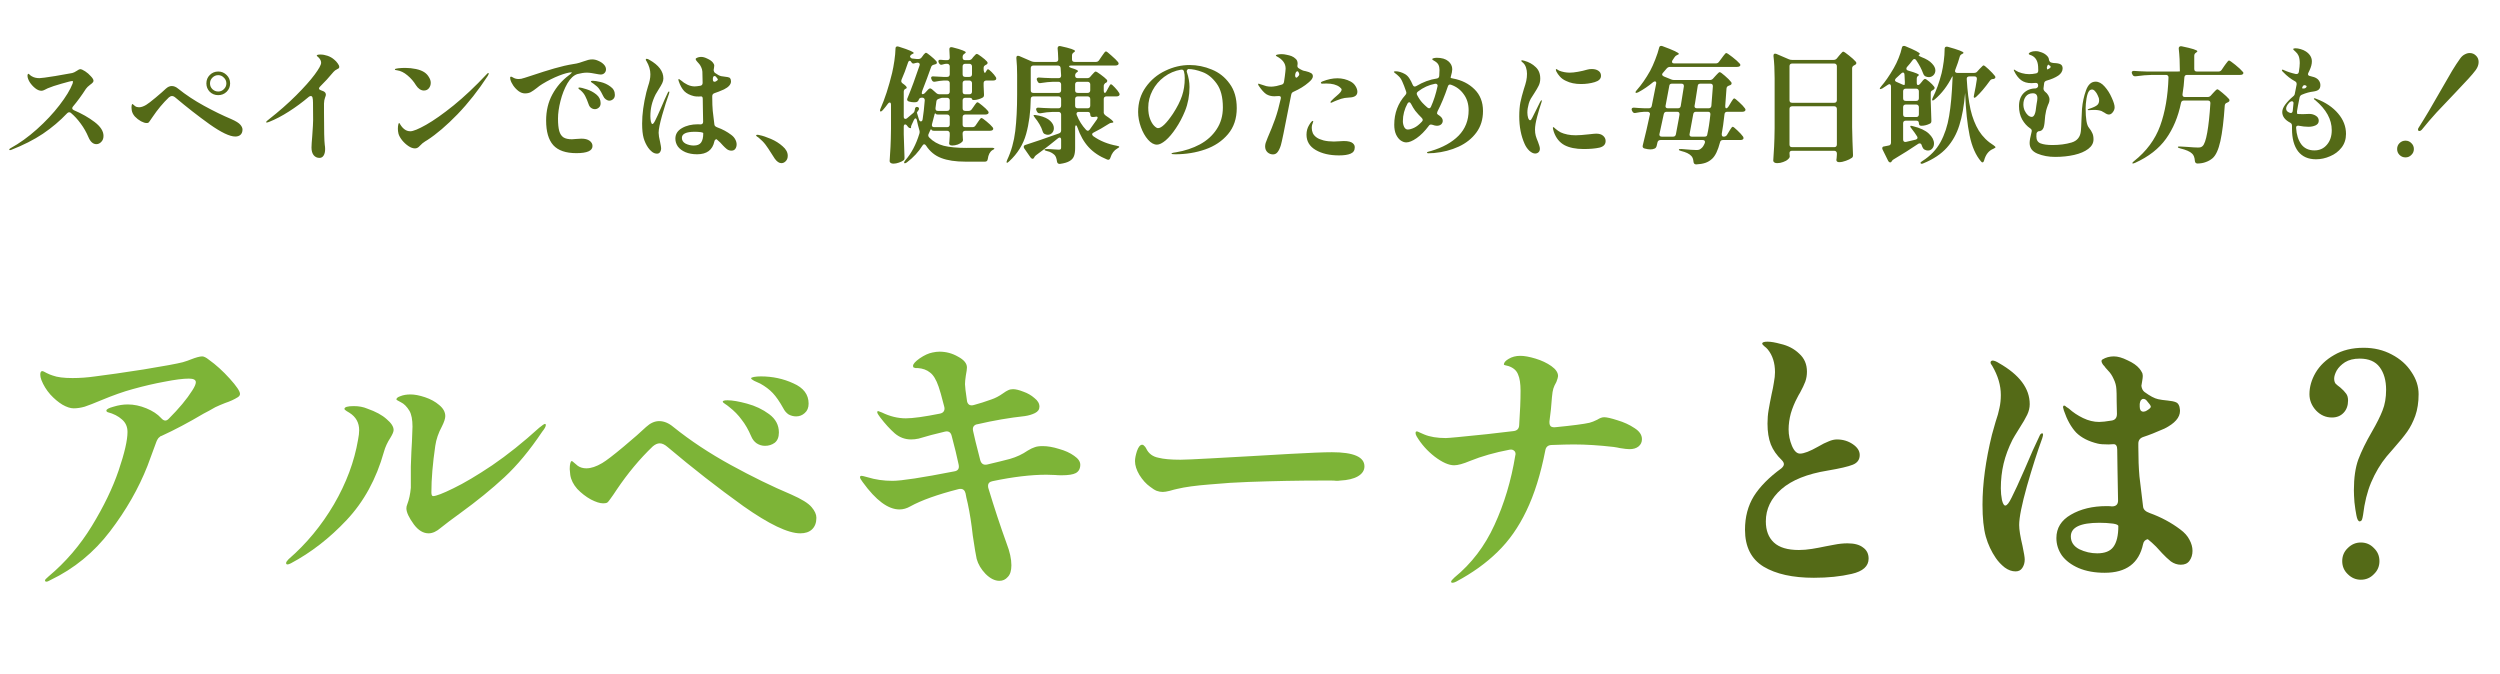
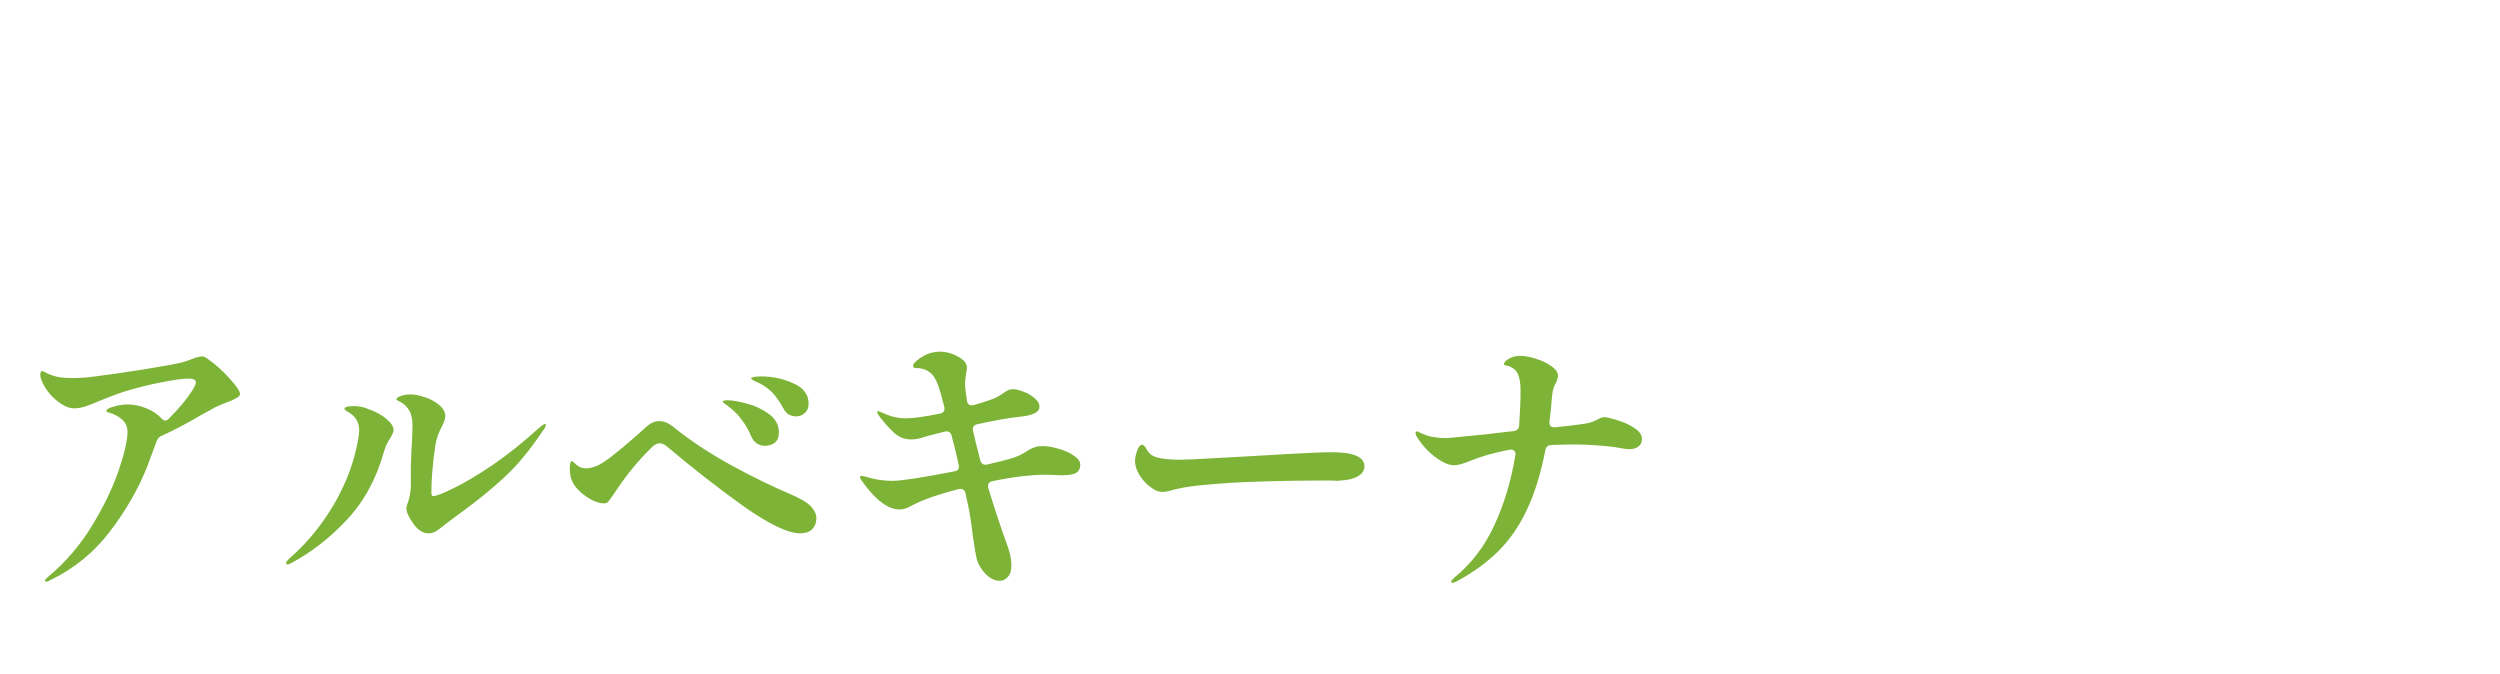
<svg xmlns="http://www.w3.org/2000/svg" width="360" height="97" viewBox="0 0 360 97" fill="none">
  <path d="M30.08 51.8C31.093 52.52 32.093 53.427 33.08 54.52C34.067 55.613 34.56 56.347 34.56 56.72C34.56 56.907 34.453 57.067 34.24 57.2C33.733 57.52 33.12 57.8 32.4 58.04C31.92 58.227 31.453 58.427 31 58.64C30.36 59.013 29.8 59.32 29.32 59.56C27.16 60.84 25.147 61.907 23.28 62.76C23.147 62.787 23.053 62.84 23 62.92C22.867 63 22.76 63.12 22.68 63.28C22.6 63.413 22.533 63.56 22.48 63.72L21.24 67.08C19.96 70.333 18.16 73.48 15.84 76.52C13.52 79.56 10.667 81.893 7.28 83.52C7.013 83.68 6.813 83.76 6.68 83.76C6.547 83.76 6.48 83.693 6.48 83.56C6.48 83.48 6.653 83.293 7 83C9.453 80.947 11.533 78.52 13.24 75.72C14.947 72.92 16.227 70.267 17.08 67.76C17.933 65.253 18.36 63.4 18.36 62.2C18.36 61.453 18.093 60.853 17.56 60.4C17.027 59.92 16.347 59.573 15.52 59.36C15.387 59.307 15.32 59.227 15.32 59.12C15.32 58.933 15.667 58.747 16.36 58.56C17.053 58.347 17.733 58.24 18.4 58.24C19.28 58.24 20.173 58.427 21.08 58.8C21.987 59.173 22.693 59.64 23.2 60.2C23.413 60.44 23.613 60.56 23.8 60.56C23.96 60.56 24.12 60.48 24.28 60.32C25.773 58.827 26.907 57.467 27.68 56.24C28.027 55.707 28.2 55.307 28.2 55.04C28.2 54.693 27.867 54.52 27.2 54.52C26.373 54.52 25.213 54.667 23.72 54.96C22.253 55.227 20.707 55.587 19.08 56.04C17.8 56.387 16.293 56.92 14.56 57.64C13.547 58.067 12.76 58.373 12.2 58.56C11.64 58.72 11.107 58.8 10.6 58.8C10.147 58.8 9.613 58.627 9 58.28C8.387 57.907 7.8 57.413 7.24 56.8C6.68 56.16 6.253 55.467 5.96 54.72C5.853 54.427 5.8 54.173 5.8 53.96C5.8 53.613 5.893 53.44 6.08 53.44C6.187 53.44 6.4 53.533 6.72 53.72C7.04 53.88 7.333 54 7.6 54.08C8.24 54.32 9.187 54.44 10.44 54.44C11.507 54.44 12.6 54.36 13.72 54.2C15.453 53.987 17.773 53.653 20.68 53.2C23.613 52.72 25.493 52.373 26.32 52.16C26.853 52 27.24 51.867 27.48 51.76C28.227 51.467 28.773 51.32 29.12 51.32C29.36 51.32 29.68 51.48 30.08 51.8ZM61.72 76.8C60.947 76.8 60.24 76.373 59.6 75.52C58.88 74.533 58.52 73.76 58.52 73.2C58.52 73.013 58.56 72.827 58.64 72.64C58.907 71.947 59.08 71.147 59.16 70.24V67.16C59.213 65.533 59.267 64.347 59.32 63.6C59.373 62.48 59.4 61.76 59.4 61.44C59.4 60.427 59.253 59.667 58.96 59.16C58.587 58.547 58.173 58.133 57.72 57.92C57.293 57.707 57.08 57.573 57.08 57.52C57.08 57.333 57.28 57.173 57.68 57.04C58.08 56.88 58.56 56.8 59.12 56.8C59.707 56.8 60.4 56.933 61.2 57.2C62 57.467 62.68 57.84 63.24 58.32C63.827 58.8 64.12 59.333 64.12 59.92C64.12 60.267 63.96 60.76 63.64 61.4C63.133 62.333 62.813 63.267 62.68 64.2C62.307 66.76 62.12 68.987 62.12 70.88C62.12 71.253 62.2 71.44 62.36 71.44C62.787 71.44 63.76 71.067 65.28 70.32C66.827 69.573 68.693 68.467 70.88 67C73.067 65.507 75.32 63.707 77.64 61.6C78.093 61.227 78.373 61.04 78.48 61.04C78.507 61.04 78.533 61.053 78.56 61.08C78.587 61.107 78.6 61.147 78.6 61.2C78.6 61.413 78.427 61.733 78.08 62.16C76.293 64.827 74.48 67.013 72.64 68.72C70.8 70.427 68.667 72.16 66.24 73.92C65.093 74.747 64.173 75.44 63.48 76C62.867 76.533 62.28 76.8 61.72 76.8ZM41.4 81.28C41.267 81.28 41.2 81.213 41.2 81.08C41.2 80.947 41.32 80.76 41.56 80.52C44.12 78.307 46.293 75.68 48.08 72.64C49.867 69.573 51.027 66.467 51.56 63.32C51.667 62.787 51.72 62.333 51.72 61.96C51.72 60.867 51.253 60.027 50.32 59.44C50.267 59.413 50.133 59.333 49.92 59.2C49.707 59.067 49.6 58.96 49.6 58.88C49.6 58.613 50.053 58.48 50.96 58.48C51.68 58.48 52.32 58.6 52.88 58.84C54.107 59.267 55.04 59.773 55.68 60.36C56.347 60.92 56.68 61.44 56.68 61.92C56.68 62.16 56.533 62.52 56.24 63C55.787 63.693 55.467 64.387 55.28 65.08C54.187 68.973 52.4 72.24 49.92 74.88C47.467 77.493 44.787 79.573 41.88 81.12C41.667 81.227 41.507 81.28 41.4 81.28ZM114.64 59.96C114.267 59.96 113.907 59.867 113.56 59.68C113.24 59.467 112.987 59.173 112.8 58.8C112.267 57.84 111.76 57.107 111.28 56.6C110.8 56.093 110.2 55.64 109.48 55.24C109.213 55.107 108.92 54.973 108.6 54.84C108.307 54.68 108.16 54.56 108.16 54.48C108.16 54.4 108.293 54.333 108.56 54.28C108.853 54.227 109.187 54.2 109.56 54.2C111.24 54.2 112.8 54.533 114.24 55.2C115.707 55.84 116.44 56.813 116.44 58.12C116.44 58.707 116.253 59.16 115.88 59.48C115.533 59.8 115.12 59.96 114.64 59.96ZM110.16 64.2C109.733 64.2 109.333 64.08 108.96 63.84C108.613 63.6 108.347 63.253 108.16 62.8C107.76 61.867 107.307 61.08 106.8 60.44C106.32 59.773 105.72 59.16 105 58.6C104.813 58.44 104.613 58.293 104.4 58.16C104.187 58.027 104.08 57.92 104.08 57.84C104.08 57.707 104.307 57.64 104.76 57.64C105.453 57.64 106.387 57.8 107.56 58.12C108.76 58.44 109.827 58.947 110.76 59.64C111.693 60.333 112.16 61.213 112.16 62.28C112.16 62.947 111.96 63.44 111.56 63.76C111.16 64.053 110.693 64.2 110.16 64.2ZM115.24 76.8C113.48 76.8 110.747 75.493 107.04 72.88C103.36 70.24 99.72 67.4 96.12 64.36C95.72 64.013 95.347 63.84 95 63.84C94.68 63.84 94.347 63.987 94 64.28C92.133 66.067 90.4 68.147 88.8 70.52C88.453 71.053 88.16 71.48 87.92 71.8C87.707 72.12 87.533 72.32 87.4 72.4C87.267 72.453 87.08 72.48 86.84 72.48C86.387 72.48 85.8 72.293 85.08 71.92C84.36 71.52 83.707 71.013 83.12 70.4C82.56 69.76 82.227 69.093 82.12 68.4C82.067 67.973 82.04 67.693 82.04 67.56C82.04 67.213 82.067 66.933 82.12 66.72C82.173 66.507 82.24 66.4 82.32 66.4C82.4 66.4 82.52 66.48 82.68 66.64C82.867 66.8 83.04 66.947 83.2 67.08C83.547 67.32 83.96 67.44 84.44 67.44C85.107 67.44 85.867 67.187 86.72 66.68C87.307 66.333 88.333 65.547 89.8 64.32C91.267 63.093 92.347 62.147 93.04 61.48C93.653 60.92 94.28 60.64 94.92 60.64C95.613 60.64 96.293 60.92 96.96 61.48C99.413 63.453 102.173 65.28 105.24 66.96C108.307 68.64 111.2 70.053 113.92 71.2C115.44 71.867 116.427 72.48 116.88 73.04C117.333 73.573 117.56 74.08 117.56 74.56C117.56 75.28 117.347 75.84 116.92 76.24C116.52 76.613 115.96 76.8 115.24 76.8ZM150.16 64.24C150.853 64.24 151.627 64.373 152.48 64.64C153.36 64.88 154.093 65.213 154.68 65.64C155.267 66.04 155.56 66.467 155.56 66.92C155.56 67.48 155.347 67.88 154.92 68.12C154.52 68.333 153.84 68.44 152.88 68.44C152.48 68.44 152.173 68.427 151.96 68.4L150.68 68.36C148.467 68.36 145.893 68.667 142.96 69.28C142.507 69.36 142.28 69.587 142.28 69.96C142.28 70.093 142.293 70.2 142.32 70.28C143.173 73.107 144.053 75.773 144.96 78.28C145.413 79.453 145.64 80.493 145.64 81.4C145.64 82.173 145.467 82.733 145.12 83.08C144.8 83.453 144.4 83.64 143.92 83.64C143.253 83.64 142.587 83.307 141.92 82.64C141.28 81.973 140.853 81.253 140.64 80.48C140.533 80.027 140.347 78.907 140.08 77.12C139.893 75.413 139.653 73.88 139.36 72.52C139.2 71.88 139.093 71.387 139.04 71.04C138.933 70.613 138.693 70.4 138.32 70.4C138.187 70.4 138.08 70.413 138 70.44C134.987 71.213 132.68 72.04 131.08 72.92C130.573 73.213 130.053 73.36 129.52 73.36C127.893 73.36 126.133 72.053 124.24 69.44C123.973 69.093 123.84 68.853 123.84 68.72C123.84 68.587 123.92 68.52 124.08 68.52C124.16 68.52 124.44 68.587 124.92 68.72C126.04 69.067 127.24 69.24 128.52 69.24C129.8 69.24 132.76 68.787 137.4 67.88C137.96 67.8 138.173 67.467 138.04 66.88C137.8 65.733 137.467 64.36 137.04 62.76C136.907 62.227 136.573 62.027 136.04 62.16C134.387 62.56 133.413 62.813 133.12 62.92C132.96 62.973 132.68 63.053 132.28 63.16C131.907 63.24 131.547 63.28 131.2 63.28C130.32 63.28 129.533 62.987 128.84 62.4C128.147 61.787 127.453 61.027 126.76 60.12C126.68 59.987 126.587 59.853 126.48 59.72C126.373 59.56 126.32 59.44 126.32 59.36C126.32 59.253 126.36 59.2 126.44 59.2C126.493 59.2 126.573 59.227 126.68 59.28C126.813 59.333 126.92 59.373 127 59.4C128.147 59.96 129.293 60.24 130.44 60.24C131.453 60.24 133.093 60.013 135.36 59.56C135.627 59.507 135.813 59.387 135.92 59.2C136.027 59.013 136.04 58.787 135.96 58.52C135.587 57.053 135.32 56.107 135.16 55.68C134.813 54.667 134.4 53.987 133.92 53.64C133.467 53.267 132.88 53.053 132.16 53C132.107 53 132 53 131.84 53C131.707 52.973 131.613 52.947 131.56 52.92C131.507 52.867 131.48 52.787 131.48 52.68C131.48 52.413 131.8 52.053 132.44 51.6C133.107 51.147 133.72 50.867 134.28 50.76C134.653 50.68 134.987 50.64 135.28 50.64C136.24 50.64 137.133 50.88 137.96 51.36C138.813 51.813 139.24 52.333 139.24 52.92C139.24 53.133 139.187 53.52 139.08 54.08C139 54.613 138.96 55.027 138.96 55.32C138.96 55.64 139.053 56.427 139.24 57.68C139.267 57.947 139.373 58.147 139.56 58.28C139.747 58.387 139.973 58.4 140.24 58.32C141.04 58.107 141.88 57.84 142.76 57.52C143.32 57.333 143.88 57.04 144.44 56.64C144.733 56.427 144.973 56.28 145.16 56.2C145.373 56.093 145.613 56.04 145.88 56.04C146.253 56.04 146.747 56.16 147.36 56.4C147.973 56.613 148.507 56.92 148.96 57.32C149.44 57.693 149.68 58.107 149.68 58.56C149.68 58.96 149.467 59.267 149.04 59.48C148.613 59.693 148.12 59.84 147.56 59.92C145.347 60.16 143.093 60.547 140.8 61.08C140.533 61.107 140.333 61.213 140.2 61.4C140.093 61.56 140.067 61.773 140.12 62.04L140.48 63.6L141.16 66.28C141.32 66.813 141.667 67.013 142.2 66.88C143.56 66.56 144.64 66.293 145.44 66.08C146.373 65.813 147.227 65.413 148 64.88C148.4 64.64 148.733 64.48 149 64.4C149.267 64.293 149.653 64.24 150.16 64.24ZM167.44 70.84C167.147 70.84 166.853 70.787 166.56 70.68C166.293 70.573 165.973 70.373 165.6 70.08C165.04 69.68 164.533 69.12 164.08 68.4C163.653 67.68 163.44 67.013 163.44 66.4C163.44 66.027 163.533 65.547 163.72 64.96C163.933 64.347 164.187 64.04 164.48 64.04C164.587 64.04 164.68 64.093 164.76 64.2C164.867 64.28 164.96 64.4 165.04 64.56C165.387 65.307 165.987 65.76 166.84 65.92C167.56 66.107 168.613 66.2 170 66.2C170.587 66.2 172.08 66.133 174.48 66C176.88 65.867 178.8 65.76 180.24 65.68L185.76 65.36C188.64 65.2 190.653 65.12 191.8 65.12C194.92 65.12 196.48 65.8 196.48 67.16C196.48 67.747 196.16 68.227 195.52 68.6C194.907 68.947 194.067 69.147 193 69.2C192.84 69.227 192.653 69.24 192.44 69.24C192.227 69.213 192 69.2 191.76 69.2H190.12C186.947 69.2 183.493 69.267 179.76 69.4C178.107 69.453 176.253 69.573 174.2 69.76C172.173 69.92 170.613 70.133 169.52 70.4C169.253 70.453 168.893 70.547 168.44 70.68C168.013 70.787 167.68 70.84 167.44 70.84ZM231 60.08C231.373 60.08 232.013 60.227 232.92 60.52C233.827 60.787 234.64 61.16 235.36 61.64C236.08 62.093 236.44 62.627 236.44 63.24C236.44 63.667 236.28 64.013 235.96 64.28C235.64 64.547 235.2 64.68 234.64 64.68C234.347 64.68 233.88 64.627 233.24 64.52C233.027 64.467 232.733 64.413 232.36 64.36C230.28 64.12 228.36 64 226.6 64C225.907 64 224.84 64.027 223.4 64.08C222.893 64.107 222.6 64.373 222.52 64.88C221.853 68.293 220.947 71.187 219.8 73.56C218.68 75.907 217.293 77.88 215.64 79.48C214.013 81.08 212.027 82.507 209.68 83.76C209.467 83.867 209.293 83.92 209.16 83.92C209.027 83.92 208.96 83.867 208.96 83.76C208.96 83.653 209.12 83.453 209.44 83.16C211.893 81.16 213.813 78.64 215.2 75.6C216.613 72.533 217.613 69.2 218.2 65.6L218.24 65.4C218.24 65.16 218.16 64.987 218 64.88C217.84 64.747 217.627 64.707 217.36 64.76C215.253 65.16 213.373 65.693 211.72 66.36C210.707 66.787 209.933 67 209.4 67C208.627 67 207.693 66.587 206.6 65.76C205.533 64.933 204.667 63.96 204 62.84C203.893 62.653 203.84 62.493 203.84 62.36C203.84 62.2 203.907 62.12 204.04 62.12C204.093 62.12 204.227 62.173 204.44 62.28C204.68 62.387 204.893 62.48 205.08 62.56C205.907 62.907 206.947 63.08 208.2 63.08C208.573 63.08 210.547 62.893 214.12 62.52C215.613 62.333 216.88 62.187 217.92 62.08C218.453 62.027 218.733 61.747 218.76 61.24C218.893 59.293 218.96 57.64 218.96 56.28C218.96 55.24 218.84 54.453 218.6 53.92C218.387 53.36 217.933 52.96 217.24 52.72C217.08 52.667 216.92 52.627 216.76 52.6C216.627 52.573 216.56 52.533 216.56 52.48C216.56 52.213 216.787 51.947 217.24 51.68C217.72 51.387 218.28 51.24 218.92 51.24C219.507 51.24 220.24 51.373 221.12 51.64C222 51.907 222.76 52.267 223.4 52.72C224.04 53.173 224.36 53.653 224.36 54.16C224.36 54.293 224.28 54.573 224.12 55C223.907 55.373 223.76 55.693 223.68 55.96C223.6 56.2 223.533 56.613 223.48 57.2C223.4 58.4 223.28 59.56 223.12 60.68V60.84C223.12 61.08 223.187 61.267 223.32 61.4C223.48 61.507 223.693 61.547 223.96 61.52C226.413 61.28 228.053 61.067 228.88 60.88C229.2 60.8 229.573 60.653 230 60.44C230.373 60.2 230.707 60.08 231 60.08Z" fill="#7DB437" />
-   <path d="M261.2 83.2C258.16 83.2 255.747 82.667 253.96 81.6C252.173 80.507 251.28 78.733 251.28 76.28C251.28 74.44 251.707 72.827 252.56 71.44C253.44 70.053 254.76 68.72 256.52 67.44C256.76 67.227 256.88 67.027 256.88 66.84C256.88 66.653 256.773 66.453 256.56 66.24C255.84 65.547 255.32 64.8 255 64C254.68 63.173 254.52 62.173 254.52 61C254.52 60.307 254.573 59.653 254.68 59.04C254.787 58.4 254.933 57.627 255.12 56.72C255.253 56.16 255.36 55.613 255.44 55.08C255.547 54.52 255.6 54.027 255.6 53.6C255.6 52.267 255.253 51.173 254.56 50.32C254.427 50.16 254.253 50 254.04 49.84C253.853 49.68 253.76 49.56 253.76 49.48C253.76 49.293 254.013 49.2 254.52 49.2C255 49.2 255.627 49.307 256.4 49.52C257.467 49.76 258.36 50.227 259.08 50.92C259.827 51.587 260.2 52.453 260.2 53.52C260.2 54.027 260.12 54.507 259.96 54.96C259.8 55.387 259.547 55.92 259.2 56.56C259.093 56.72 258.96 56.96 258.8 57.28C258.427 57.973 258.12 58.72 257.88 59.52C257.667 60.32 257.56 61.093 257.56 61.84C257.56 62.64 257.72 63.427 258.04 64.2C258.36 64.947 258.747 65.32 259.2 65.32C259.76 65.32 260.627 64.987 261.8 64.32C262.387 63.973 262.893 63.72 263.32 63.56C263.747 63.373 264.147 63.28 264.52 63.28C265.373 63.28 266.133 63.507 266.8 63.96C267.467 64.413 267.8 64.933 267.8 65.52C267.8 66.187 267.467 66.653 266.8 66.92C266.133 67.187 264.933 67.467 263.2 67.76C260.24 68.24 258.013 69.133 256.52 70.44C255.027 71.747 254.28 73.293 254.28 75.08C254.28 76.387 254.667 77.4 255.44 78.12C256.213 78.84 257.413 79.2 259.04 79.2C259.627 79.2 260.253 79.147 260.92 79.04C261.587 78.933 262.227 78.813 262.84 78.68C263.027 78.653 263.453 78.573 264.12 78.44C264.787 78.307 265.427 78.24 266.04 78.24C267.027 78.24 267.773 78.44 268.28 78.84C268.813 79.213 269.08 79.747 269.08 80.44C269.08 81.533 268.267 82.267 266.64 82.64C265.04 83.013 263.227 83.2 261.2 83.2ZM313.96 76.24C314.573 76.693 315.013 77.187 315.28 77.72C315.573 78.253 315.72 78.787 315.72 79.32C315.72 79.88 315.573 80.36 315.28 80.76C315.013 81.133 314.6 81.32 314.04 81.32C313.533 81.32 313.053 81.16 312.6 80.84C312.173 80.493 311.76 80.107 311.36 79.68C310.96 79.227 310.667 78.907 310.48 78.72C310.08 78.32 309.68 77.96 309.28 77.64C308.907 77.72 308.68 77.96 308.6 78.36C308.013 81.107 306.173 82.48 303.08 82.48C301.64 82.48 300.387 82.253 299.32 81.8C298.28 81.347 297.48 80.747 296.92 80C296.387 79.227 296.12 78.387 296.12 77.48C296.12 76.04 296.813 74.92 298.2 74.12C299.613 73.293 301.333 72.88 303.36 72.88C303.707 72.88 303.96 72.893 304.12 72.92C304.707 72.92 305 72.64 305 72.08C305 71.28 304.973 69.787 304.92 67.6L304.88 64.76C304.88 64.227 304.707 63.96 304.36 63.96L303.64 64C302.92 64 302.4 63.96 302.08 63.88C300.747 63.56 299.707 63.027 298.96 62.28C298.24 61.507 297.653 60.453 297.2 59.12C297.12 58.8 297.08 58.653 297.08 58.68C297.08 58.493 297.133 58.4 297.24 58.4C297.32 58.4 297.427 58.467 297.56 58.6C297.72 58.707 297.84 58.787 297.92 58.84C298.507 59.373 299.187 59.827 299.96 60.2C300.733 60.573 301.507 60.76 302.28 60.76C302.68 60.76 303.28 60.693 304.08 60.56C304.587 60.48 304.84 60.16 304.84 59.6L304.8 57.8C304.8 56.893 304.787 56.307 304.76 56.04C304.733 55.533 304.6 55.04 304.36 54.56C304.147 54.08 303.88 53.68 303.56 53.36C303.427 53.227 303.307 53.093 303.2 52.96C303.12 52.827 303 52.68 302.84 52.52C302.573 52.147 302.547 51.893 302.76 51.76C303.24 51.467 303.787 51.32 304.4 51.32C304.96 51.32 305.613 51.507 306.36 51.88C307.133 52.227 307.707 52.627 308.08 53.08C308.213 53.24 308.32 53.4 308.4 53.56C308.507 53.72 308.56 53.907 308.56 54.12C308.56 54.307 308.533 54.547 308.48 54.84C308.427 55.133 308.387 55.373 308.36 55.56C308.413 55.96 308.56 56.253 308.8 56.44C309.6 57.027 310.253 57.373 310.76 57.48C311.107 57.56 311.573 57.627 312.16 57.68C312.693 57.733 313.08 57.813 313.32 57.92C313.56 58 313.733 58.213 313.84 58.56C313.893 58.827 313.92 59.027 313.92 59.16C313.92 60.12 313.173 60.973 311.68 61.72C310.48 62.253 309.467 62.653 308.64 62.92C308.16 63.08 307.92 63.4 307.92 63.88V64.36C307.92 65.987 307.973 67.4 308.08 68.6C308.213 69.773 308.387 71.213 308.6 72.92C308.627 73.347 308.947 73.667 309.56 73.88C311.187 74.467 312.653 75.253 313.96 76.24ZM294.08 62.4C294.16 62.4 294.2 62.467 294.2 62.6C294.2 62.68 294.16 62.853 294.08 63.12C293.387 65.013 292.653 67.307 291.88 70C291.133 72.667 290.76 74.533 290.76 75.6C290.76 76.267 290.92 77.267 291.24 78.6C291.453 79.613 291.56 80.267 291.56 80.56C291.56 81.04 291.44 81.453 291.2 81.8C290.987 82.12 290.667 82.28 290.24 82.28C289.707 82.28 289.187 82.093 288.68 81.72C288.173 81.32 287.747 80.867 287.4 80.36C286.76 79.427 286.28 78.4 285.96 77.28C285.64 76.133 285.48 74.6 285.48 72.68C285.48 69.667 285.933 66.307 286.84 62.6C286.867 62.52 287.04 61.907 287.36 60.76C287.627 59.987 287.813 59.32 287.92 58.76C288.053 58.173 288.12 57.547 288.12 56.88C288.12 55.493 287.707 54.093 286.88 52.68C286.827 52.6 286.773 52.52 286.72 52.44C286.667 52.36 286.64 52.28 286.64 52.2C286.64 52.12 286.667 52.053 286.72 52C286.8 51.947 286.867 51.92 286.92 51.92C287.16 51.92 287.467 52.04 287.84 52.28C290.8 53.96 292.28 55.933 292.28 58.2C292.28 58.707 292.16 59.213 291.92 59.72C291.68 60.227 291.293 60.893 290.76 61.72C290.227 62.573 289.907 63.107 289.8 63.32C289.213 64.493 288.787 65.64 288.52 66.76C288.253 67.88 288.12 69.067 288.12 70.32C288.12 70.88 288.173 71.44 288.28 72C288.413 72.533 288.573 72.8 288.76 72.8C289 72.8 289.307 72.413 289.68 71.64C290.08 70.867 290.693 69.533 291.52 67.64C292.373 65.613 293.093 64 293.68 62.8C293.787 62.533 293.92 62.4 294.08 62.4ZM309.08 57.64C308.947 57.507 308.8 57.44 308.64 57.44C308.507 57.44 308.387 57.507 308.28 57.64C308.2 57.773 308.147 57.947 308.12 58.16V58.48V58.56C308.12 58.773 308.16 58.947 308.24 59.08C308.347 59.213 308.48 59.28 308.64 59.28C308.72 59.28 308.84 59.253 309 59.2C309.48 58.933 309.72 58.72 309.72 58.56C309.72 58.427 309.507 58.12 309.08 57.64ZM305.04 75.76C305.04 75.6 304.787 75.48 304.28 75.4C303.64 75.32 302.987 75.28 302.32 75.28C299.573 75.28 298.2 75.933 298.2 77.24C298.2 78.04 298.6 78.653 299.4 79.08C300.227 79.48 301.093 79.68 302 79.68C303.093 79.68 303.867 79.373 304.32 78.76C304.8 78.12 305.04 77.12 305.04 75.76ZM339.8 75.08C339.587 75.08 339.427 74.787 339.32 74.2C339.213 73.667 339.12 73.04 339.04 72.32C338.987 71.6 338.96 71.027 338.96 70.6C338.96 68.813 339.173 67.333 339.6 66.16C340.053 64.96 340.707 63.627 341.56 62.16C342.253 60.96 342.76 59.947 343.08 59.12C343.427 58.267 343.6 57.267 343.6 56.12C343.6 54.787 343.293 53.707 342.68 52.88C342.067 52.053 341.107 51.64 339.8 51.64C338.947 51.64 338.24 51.813 337.68 52.16C337.147 52.507 336.747 52.907 336.48 53.36C336.24 53.813 336.12 54.2 336.12 54.52C336.12 54.813 336.187 55.053 336.32 55.24C336.48 55.4 336.707 55.587 337 55.8C337.373 56.12 337.653 56.413 337.84 56.68C338.027 56.92 338.12 57.253 338.12 57.68C338.12 58.4 337.907 58.987 337.48 59.44C337.053 59.893 336.493 60.12 335.8 60.12C334.92 60.12 334.16 59.787 333.52 59.12C332.88 58.427 332.56 57.64 332.56 56.76C332.56 55.72 332.853 54.693 333.44 53.68C334.053 52.64 334.947 51.787 336.12 51.12C337.293 50.427 338.707 50.08 340.36 50.08C341.853 50.08 343.2 50.4 344.4 51.04C345.627 51.68 346.573 52.52 347.24 53.56C347.933 54.573 348.28 55.64 348.28 56.76C348.28 57.933 348.12 58.973 347.8 59.88C347.48 60.76 347.093 61.52 346.64 62.16C346.187 62.8 345.547 63.587 344.72 64.52L343.68 65.72C342.8 66.787 342.053 68.04 341.44 69.48C340.88 70.813 340.493 72.373 340.28 74.16C340.227 74.48 340.173 74.707 340.12 74.84C340.067 74.973 339.96 75.053 339.8 75.08ZM339.96 83.48C339.24 83.48 338.613 83.213 338.08 82.68C337.547 82.173 337.28 81.547 337.28 80.8C337.28 80.053 337.547 79.427 338.08 78.92C338.613 78.387 339.24 78.12 339.96 78.12C340.707 78.12 341.333 78.387 341.84 78.92C342.373 79.427 342.64 80.053 342.64 80.8C342.64 81.547 342.373 82.173 341.84 82.68C341.333 83.213 340.707 83.48 339.96 83.48Z" fill="#546A17" />
-   <path d="M10.494 15.358C10.434 15.43 10.404 15.508 10.404 15.592C10.404 15.7 10.476 15.79 10.62 15.862C11.772 16.354 12.774 16.924 13.626 17.572C14.478 18.22 14.904 18.886 14.904 19.57C14.904 19.93 14.796 20.218 14.58 20.434C14.376 20.65 14.142 20.758 13.878 20.758C13.398 20.758 13.014 20.416 12.726 19.732C12.438 19.048 12.072 18.406 11.628 17.806C11.184 17.194 10.71 16.678 10.206 16.258C10.146 16.198 10.062 16.168 9.954 16.168C9.846 16.168 9.75 16.216 9.666 16.312C8.634 17.404 7.47 18.388 6.174 19.264C4.878 20.128 3.354 20.902 1.602 21.586C1.542 21.61 1.488 21.622 1.44 21.622C1.368 21.622 1.332 21.592 1.332 21.532C1.332 21.472 1.398 21.406 1.53 21.334C2.802 20.638 4.062 19.732 5.31 18.616C6.57 17.488 7.656 16.33 8.568 15.142C9.492 13.942 10.122 12.904 10.458 12.028C10.494 11.896 10.512 11.806 10.512 11.758C10.512 11.698 10.476 11.668 10.404 11.668C10.248 11.668 9.738 11.794 8.874 12.046C8.022 12.286 7.356 12.508 6.876 12.712C6.768 12.76 6.624 12.832 6.444 12.928C6.264 13.024 6.108 13.072 5.976 13.072C5.676 13.072 5.37 12.946 5.058 12.694C4.746 12.442 4.482 12.148 4.266 11.812C4.062 11.464 3.96 11.164 3.96 10.912C3.96 10.828 3.972 10.762 3.996 10.714C4.02 10.654 4.05 10.624 4.086 10.624C4.122 10.624 4.188 10.672 4.284 10.768C4.38 10.864 4.488 10.942 4.608 11.002C4.896 11.17 5.256 11.254 5.688 11.254C5.928 11.254 6.684 11.152 7.956 10.948C9.24 10.732 10.056 10.588 10.404 10.516C10.572 10.48 10.794 10.372 11.07 10.192C11.298 10.036 11.454 9.958 11.538 9.958C11.706 9.958 11.946 10.06 12.258 10.264C12.57 10.468 12.846 10.708 13.086 10.984C13.338 11.248 13.464 11.464 13.464 11.632C13.464 11.728 13.422 11.818 13.338 11.902C13.266 11.986 13.152 12.082 12.996 12.19C12.696 12.418 12.486 12.622 12.366 12.802C11.766 13.738 11.142 14.59 10.494 15.358ZM31.428 13.702C30.948 13.702 30.54 13.54 30.204 13.216C29.88 12.88 29.718 12.478 29.718 12.01C29.718 11.53 29.88 11.128 30.204 10.804C30.54 10.468 30.948 10.3 31.428 10.3C31.896 10.3 32.298 10.468 32.634 10.804C32.97 11.128 33.138 11.53 33.138 12.01C33.138 12.478 32.97 12.88 32.634 13.216C32.298 13.54 31.896 13.702 31.428 13.702ZM31.428 13.18C31.74 13.18 32.01 13.066 32.238 12.838C32.478 12.61 32.598 12.334 32.598 12.01C32.598 11.686 32.478 11.41 32.238 11.182C32.01 10.942 31.74 10.822 31.428 10.822C31.104 10.822 30.822 10.942 30.582 11.182C30.354 11.41 30.24 11.686 30.24 12.01C30.24 12.334 30.354 12.61 30.582 12.838C30.822 13.066 31.104 13.18 31.428 13.18ZM33.876 19.66C33.084 19.66 31.854 19.072 30.186 17.896C28.53 16.708 26.892 15.43 25.272 14.062C25.092 13.906 24.924 13.828 24.768 13.828C24.624 13.828 24.474 13.894 24.318 14.026C23.478 14.83 22.698 15.766 21.978 16.834C21.822 17.074 21.69 17.266 21.582 17.41C21.486 17.554 21.408 17.644 21.348 17.68C21.288 17.704 21.204 17.716 21.096 17.716C20.892 17.716 20.628 17.632 20.304 17.464C19.98 17.284 19.686 17.056 19.422 16.78C19.17 16.492 19.02 16.192 18.972 15.88C18.948 15.688 18.936 15.562 18.936 15.502C18.936 15.346 18.948 15.22 18.972 15.124C18.996 15.028 19.026 14.98 19.062 14.98C19.098 14.98 19.152 15.016 19.224 15.088C19.308 15.16 19.386 15.226 19.458 15.286C19.614 15.394 19.8 15.448 20.016 15.448C20.316 15.448 20.658 15.334 21.042 15.106C21.306 14.95 21.768 14.596 22.428 14.044C23.088 13.492 23.574 13.066 23.886 12.766C24.162 12.514 24.444 12.388 24.732 12.388C25.044 12.388 25.35 12.514 25.65 12.766C26.754 13.654 27.996 14.476 29.376 15.232C30.756 15.988 32.058 16.624 33.282 17.14C33.966 17.44 34.41 17.716 34.614 17.968C34.818 18.208 34.92 18.436 34.92 18.652C34.92 18.976 34.824 19.228 34.632 19.408C34.452 19.576 34.2 19.66 33.876 19.66ZM48.132 8.59C48.312 8.734 48.474 8.908 48.618 9.112C48.774 9.316 48.852 9.49 48.852 9.634C48.852 9.718 48.828 9.784 48.78 9.832C48.732 9.868 48.648 9.916 48.528 9.976C48.324 10.072 48.156 10.198 48.024 10.354C47.4 11.11 46.752 11.818 46.08 12.478C45.984 12.574 45.936 12.664 45.936 12.748C45.936 12.844 46.014 12.922 46.17 12.982C46.41 13.066 46.548 13.12 46.584 13.144C46.812 13.252 46.926 13.42 46.926 13.648C46.926 13.72 46.884 13.864 46.8 14.08C46.716 14.296 46.668 14.572 46.656 14.908V16.258C46.656 18.79 46.692 20.32 46.764 20.848C46.8 21.064 46.818 21.268 46.818 21.46C46.818 21.856 46.746 22.168 46.602 22.396C46.458 22.624 46.26 22.738 46.008 22.738C45.66 22.738 45.378 22.606 45.162 22.342C44.958 22.078 44.856 21.712 44.856 21.244C44.856 20.944 44.892 20.386 44.964 19.57C45.048 18.418 45.09 17.662 45.09 17.302L45.072 14.782C45.072 14.47 45.048 14.224 45 14.044C44.964 13.9 44.88 13.828 44.748 13.828C44.664 13.828 44.574 13.864 44.478 13.936C43.542 14.728 42.582 15.436 41.598 16.06C40.626 16.684 39.69 17.176 38.79 17.536C38.61 17.608 38.484 17.644 38.412 17.644C38.352 17.644 38.322 17.626 38.322 17.59C38.322 17.542 38.37 17.476 38.466 17.392C38.574 17.308 38.64 17.254 38.664 17.23C40.164 16.054 41.49 14.89 42.642 13.738C43.794 12.586 44.682 11.59 45.306 10.75C45.93 9.91 46.242 9.34 46.242 9.04C46.242 8.764 46.11 8.5 45.846 8.248C45.81 8.2 45.762 8.158 45.702 8.122C45.642 8.074 45.612 8.038 45.612 8.014C45.612 7.906 45.786 7.852 46.134 7.852C46.47 7.852 46.812 7.912 47.16 8.032C47.52 8.152 47.844 8.338 48.132 8.59ZM61.038 13.036C60.834 13.036 60.63 12.97 60.426 12.838C60.234 12.706 60.06 12.52 59.904 12.28C59.58 11.74 59.172 11.266 58.68 10.858C58.188 10.438 57.684 10.192 57.168 10.12C56.964 10.108 56.862 10.066 56.862 9.994C56.862 9.922 57.024 9.868 57.348 9.832C57.684 9.796 58.014 9.778 58.338 9.778C58.878 9.778 59.4 9.832 59.904 9.94C60.42 10.048 60.84 10.216 61.164 10.444C61.416 10.624 61.62 10.852 61.776 11.128C61.944 11.392 62.028 11.656 62.028 11.92C62.028 12.22 61.938 12.484 61.758 12.712C61.578 12.928 61.338 13.036 61.038 13.036ZM57.384 19.264C57.324 19 57.294 18.766 57.294 18.562C57.294 18.322 57.312 18.124 57.348 17.968C57.384 17.8 57.426 17.716 57.474 17.716C57.522 17.716 57.582 17.794 57.654 17.95C57.738 18.094 57.852 18.244 57.996 18.4C58.116 18.532 58.272 18.652 58.464 18.76C58.656 18.856 58.86 18.904 59.076 18.904C59.496 18.904 60.258 18.592 61.362 17.968C62.466 17.344 63.786 16.414 65.322 15.178C66.858 13.93 68.436 12.442 70.056 10.714C70.164 10.582 70.248 10.516 70.308 10.516C70.356 10.516 70.38 10.54 70.38 10.588C70.38 10.636 70.356 10.702 70.308 10.786C70.272 10.858 70.248 10.906 70.236 10.93C68.892 12.994 67.44 14.836 65.88 16.456C64.32 18.064 62.874 19.3 61.542 20.164C61.518 20.176 61.41 20.242 61.218 20.362C61.086 20.446 60.96 20.536 60.84 20.632C60.72 20.728 60.588 20.854 60.444 21.01C60.24 21.25 60.012 21.37 59.76 21.37C59.46 21.37 59.142 21.256 58.806 21.028C58.47 20.8 58.17 20.524 57.906 20.2C57.642 19.864 57.468 19.552 57.384 19.264ZM85.284 8.554C85.584 8.554 85.884 8.626 86.184 8.77C86.496 8.902 86.754 9.076 86.958 9.292C87.162 9.508 87.264 9.736 87.264 9.976C87.264 10.192 87.192 10.372 87.048 10.516C86.904 10.66 86.724 10.732 86.508 10.732C86.376 10.732 86.13 10.696 85.77 10.624C85.59 10.588 85.386 10.552 85.158 10.516C84.942 10.48 84.714 10.462 84.474 10.462C84.126 10.462 83.688 10.528 83.16 10.66C82.62 10.828 82.134 11.278 81.702 12.01C81.282 12.742 80.952 13.582 80.712 14.53C80.472 15.478 80.352 16.324 80.352 17.068C80.352 17.836 80.412 18.436 80.532 18.868C80.652 19.288 80.856 19.594 81.144 19.786C81.432 19.966 81.84 20.056 82.368 20.056L82.818 20.02C83.358 19.984 83.658 19.966 83.718 19.966C84.234 19.966 84.63 20.068 84.906 20.272C85.182 20.476 85.32 20.728 85.32 21.028C85.32 21.712 84.546 22.054 82.998 22.054C81.474 22.054 80.364 21.67 79.668 20.902C78.984 20.134 78.642 18.952 78.642 17.356C78.642 15.952 78.942 14.698 79.542 13.594C80.142 12.49 80.934 11.572 81.918 10.84C82.074 10.732 82.188 10.636 82.26 10.552C82.344 10.456 82.362 10.408 82.314 10.408C81.87 10.432 81.264 10.594 80.496 10.894C79.728 11.194 78.936 11.59 78.12 12.082C77.82 12.262 77.544 12.46 77.292 12.676C76.956 12.94 76.668 13.138 76.428 13.27C76.2 13.39 75.924 13.45 75.6 13.45C75.288 13.45 74.982 13.342 74.682 13.126C74.382 12.898 74.124 12.628 73.908 12.316C73.692 11.992 73.554 11.704 73.494 11.452C73.47 11.308 73.458 11.224 73.458 11.2C73.458 11.152 73.47 11.116 73.494 11.092C73.518 11.056 73.548 11.038 73.584 11.038C73.644 11.038 73.722 11.068 73.818 11.128C74.07 11.296 74.358 11.38 74.682 11.38C74.79 11.38 74.916 11.368 75.06 11.344C75.24 11.308 75.744 11.152 76.572 10.876C77.748 10.48 78.834 10.138 79.83 9.85C80.826 9.562 81.744 9.352 82.584 9.22C82.872 9.184 83.154 9.124 83.43 9.04C83.718 8.944 83.898 8.884 83.97 8.86C84.27 8.752 84.516 8.674 84.708 8.626C84.9 8.578 85.092 8.554 85.284 8.554ZM87.75 14.494C87.582 14.494 87.414 14.434 87.246 14.314C87.078 14.194 86.952 14.038 86.868 13.846C86.64 13.378 86.448 13.036 86.292 12.82C86.136 12.592 85.866 12.34 85.482 12.064C85.422 12.028 85.338 11.974 85.23 11.902C85.134 11.83 85.086 11.776 85.086 11.74C85.086 11.668 85.176 11.632 85.356 11.632C85.608 11.632 85.986 11.692 86.49 11.812C87.006 11.932 87.474 12.148 87.894 12.46C88.326 12.76 88.542 13.162 88.542 13.666C88.542 13.93 88.458 14.134 88.29 14.278C88.122 14.422 87.942 14.494 87.75 14.494ZM85.662 15.718C85.47 15.718 85.29 15.658 85.122 15.538C84.954 15.418 84.834 15.244 84.762 15.016C84.594 14.536 84.438 14.158 84.294 13.882C84.162 13.594 83.946 13.312 83.646 13.036C83.598 13 83.526 12.946 83.43 12.874C83.334 12.802 83.286 12.742 83.286 12.694C83.286 12.634 83.328 12.604 83.412 12.604C83.616 12.604 83.97 12.688 84.474 12.856C84.978 13.012 85.44 13.258 85.86 13.594C86.28 13.93 86.49 14.35 86.49 14.854C86.49 15.142 86.4 15.358 86.22 15.502C86.052 15.646 85.866 15.718 85.662 15.718ZM105.282 19.408C105.558 19.612 105.756 19.834 105.876 20.074C106.008 20.314 106.074 20.554 106.074 20.794C106.074 21.046 106.008 21.262 105.876 21.442C105.756 21.61 105.57 21.694 105.318 21.694C105.09 21.694 104.874 21.622 104.67 21.478C104.478 21.322 104.292 21.148 104.112 20.956C103.932 20.752 103.8 20.608 103.716 20.524C103.536 20.344 103.356 20.182 103.176 20.038C103.008 20.074 102.906 20.182 102.87 20.362C102.606 21.598 101.778 22.216 100.386 22.216C99.738 22.216 99.174 22.114 98.694 21.91C98.226 21.706 97.866 21.436 97.614 21.1C97.374 20.752 97.254 20.374 97.254 19.966C97.254 19.318 97.566 18.814 98.19 18.454C98.826 18.082 99.6 17.896 100.512 17.896C100.668 17.896 100.782 17.902 100.854 17.914C101.118 17.914 101.25 17.788 101.25 17.536C101.25 17.176 101.238 16.504 101.214 15.52L101.196 14.242C101.196 14.002 101.118 13.882 100.962 13.882L100.638 13.9C100.314 13.9 100.08 13.882 99.936 13.846C99.336 13.702 98.868 13.462 98.532 13.126C98.208 12.778 97.944 12.304 97.74 11.704C97.704 11.56 97.686 11.494 97.686 11.506C97.686 11.422 97.71 11.38 97.758 11.38C97.794 11.38 97.842 11.41 97.902 11.47C97.974 11.518 98.028 11.554 98.064 11.578C98.328 11.818 98.634 12.022 98.982 12.19C99.33 12.358 99.678 12.442 100.026 12.442C100.206 12.442 100.476 12.412 100.836 12.352C101.064 12.316 101.178 12.172 101.178 11.92L101.16 11.11C101.16 10.702 101.154 10.438 101.142 10.318C101.13 10.09 101.07 9.868 100.962 9.652C100.866 9.436 100.746 9.256 100.602 9.112C100.542 9.052 100.488 8.992 100.44 8.932C100.404 8.872 100.35 8.806 100.278 8.734C100.158 8.566 100.146 8.452 100.242 8.392C100.458 8.26 100.704 8.194 100.98 8.194C101.232 8.194 101.526 8.278 101.862 8.446C102.21 8.602 102.468 8.782 102.636 8.986C102.696 9.058 102.744 9.13 102.78 9.202C102.828 9.274 102.852 9.358 102.852 9.454C102.852 9.538 102.84 9.646 102.816 9.778C102.792 9.91 102.774 10.018 102.762 10.102C102.786 10.282 102.852 10.414 102.96 10.498C103.32 10.762 103.614 10.918 103.842 10.966C103.998 11.002 104.208 11.032 104.472 11.056C104.712 11.08 104.886 11.116 104.994 11.164C105.102 11.2 105.18 11.296 105.228 11.452C105.252 11.572 105.264 11.662 105.264 11.722C105.264 12.154 104.928 12.538 104.256 12.874C103.716 13.114 103.26 13.294 102.888 13.414C102.672 13.486 102.564 13.63 102.564 13.846V14.062C102.564 14.794 102.588 15.43 102.636 15.97C102.696 16.498 102.774 17.146 102.87 17.914C102.882 18.106 103.026 18.25 103.302 18.346C104.034 18.61 104.694 18.964 105.282 19.408ZM96.336 13.18C96.372 13.18 96.39 13.21 96.39 13.27C96.39 13.306 96.372 13.384 96.336 13.504C96.024 14.356 95.694 15.388 95.346 16.6C95.01 17.8 94.842 18.64 94.842 19.12C94.842 19.42 94.914 19.87 95.058 20.47C95.154 20.926 95.202 21.22 95.202 21.352C95.202 21.568 95.148 21.754 95.04 21.91C94.944 22.054 94.8 22.126 94.608 22.126C94.368 22.126 94.134 22.042 93.906 21.874C93.678 21.694 93.486 21.49 93.33 21.262C93.042 20.842 92.826 20.38 92.682 19.876C92.538 19.36 92.466 18.67 92.466 17.806C92.466 16.45 92.67 14.938 93.078 13.27C93.09 13.234 93.168 12.958 93.312 12.442C93.432 12.094 93.516 11.794 93.564 11.542C93.624 11.278 93.654 10.996 93.654 10.696C93.654 10.072 93.468 9.442 93.096 8.806C93.072 8.77 93.048 8.734 93.024 8.698C93 8.662 92.988 8.626 92.988 8.59C92.988 8.554 93 8.524 93.024 8.5C93.06 8.476 93.09 8.464 93.114 8.464C93.222 8.464 93.36 8.518 93.528 8.626C94.86 9.382 95.526 10.27 95.526 11.29C95.526 11.518 95.472 11.746 95.364 11.974C95.256 12.202 95.082 12.502 94.842 12.874C94.602 13.258 94.458 13.498 94.41 13.594C94.146 14.122 93.954 14.638 93.834 15.142C93.714 15.646 93.654 16.18 93.654 16.744C93.654 16.996 93.678 17.248 93.726 17.5C93.786 17.74 93.858 17.86 93.942 17.86C94.05 17.86 94.188 17.686 94.356 17.338C94.536 16.99 94.812 16.39 95.184 15.538C95.568 14.626 95.892 13.9 96.156 13.36C96.204 13.24 96.264 13.18 96.336 13.18ZM103.086 11.038C103.026 10.978 102.96 10.948 102.888 10.948C102.828 10.948 102.774 10.978 102.726 11.038C102.69 11.098 102.666 11.176 102.654 11.272V11.416V11.452C102.654 11.548 102.672 11.626 102.708 11.686C102.756 11.746 102.816 11.776 102.888 11.776C102.924 11.776 102.978 11.764 103.05 11.74C103.266 11.62 103.374 11.524 103.374 11.452C103.374 11.392 103.278 11.254 103.086 11.038ZM101.268 19.192C101.268 19.12 101.154 19.066 100.926 19.03C100.638 18.994 100.344 18.976 100.044 18.976C98.808 18.976 98.19 19.27 98.19 19.858C98.19 20.218 98.37 20.494 98.73 20.686C99.102 20.866 99.492 20.956 99.9 20.956C100.392 20.956 100.74 20.818 100.944 20.542C101.16 20.254 101.268 19.804 101.268 19.192ZM111.564 22.846C111.396 22.606 111.234 22.354 111.078 22.09C110.766 21.586 110.484 21.166 110.232 20.83C109.98 20.494 109.65 20.158 109.242 19.822C109.17 19.762 109.092 19.708 109.008 19.66C108.924 19.6 108.882 19.552 108.882 19.516C108.882 19.444 108.942 19.408 109.062 19.408C109.158 19.408 109.266 19.426 109.386 19.462C109.818 19.546 110.358 19.726 111.006 20.002C111.654 20.278 112.218 20.632 112.698 21.064C113.19 21.484 113.436 21.94 113.436 22.432C113.436 22.756 113.34 23.014 113.148 23.206C112.968 23.398 112.758 23.494 112.518 23.494C112.194 23.494 111.876 23.278 111.564 22.846ZM142.02 11.596C141.9 11.596 141.804 11.632 141.732 11.704C141.672 11.764 141.642 11.854 141.642 11.974V12.388L141.696 13.594V13.684C141.696 13.852 141.636 13.972 141.516 14.044C141.36 14.14 141.156 14.224 140.904 14.296C140.664 14.368 140.442 14.404 140.238 14.404C140.154 14.404 140.088 14.392 140.04 14.368C139.992 14.332 139.968 14.29 139.968 14.242C139.968 14.194 139.932 14.158 139.86 14.134C139.8 14.098 139.71 14.08 139.59 14.08H138.996C138.876 14.08 138.78 14.116 138.708 14.188C138.648 14.248 138.618 14.338 138.618 14.458V15.592C138.618 15.712 138.648 15.808 138.708 15.88C138.78 15.94 138.876 15.97 138.996 15.97H139.482C139.674 15.97 139.824 15.892 139.932 15.736L140.202 15.358C140.262 15.274 140.328 15.178 140.4 15.07C140.484 14.95 140.55 14.866 140.598 14.818C140.658 14.758 140.712 14.728 140.76 14.728C140.844 14.728 141.072 14.884 141.444 15.196C141.828 15.508 142.104 15.772 142.272 15.988C142.332 16.072 142.362 16.144 142.362 16.204C142.362 16.276 142.326 16.342 142.254 16.402C142.158 16.462 142.044 16.492 141.912 16.492H138.996C138.876 16.492 138.78 16.528 138.708 16.6C138.648 16.66 138.618 16.75 138.618 16.87V17.932C138.618 18.052 138.648 18.148 138.708 18.22C138.78 18.28 138.876 18.31 138.996 18.31H140.04C140.232 18.31 140.382 18.226 140.49 18.058L140.76 17.662C140.808 17.59 140.874 17.494 140.958 17.374C141.054 17.242 141.126 17.146 141.174 17.086C141.234 17.026 141.288 16.996 141.336 16.996C141.432 16.996 141.678 17.164 142.074 17.5C142.47 17.824 142.758 18.1 142.938 18.328C142.998 18.412 143.028 18.484 143.028 18.544C143.028 18.616 142.992 18.682 142.92 18.742C142.824 18.802 142.704 18.832 142.56 18.832H138.996C138.876 18.832 138.78 18.868 138.708 18.94C138.648 19 138.618 19.09 138.618 19.21V19.336L138.654 19.984L138.672 20.146C138.672 20.254 138.63 20.35 138.546 20.434C138.402 20.578 138.192 20.704 137.916 20.812C137.64 20.908 137.37 20.956 137.106 20.956C136.926 20.956 136.8 20.908 136.728 20.812C136.692 20.752 136.674 20.692 136.674 20.632C136.674 20.584 136.686 20.5 136.71 20.38C136.722 20.296 136.728 20.194 136.728 20.074C136.728 19.942 136.74 19.768 136.764 19.552V19.21C136.764 19.09 136.728 19 136.656 18.94C136.596 18.868 136.506 18.832 136.386 18.832H134.496C134.268 18.832 134.136 18.76 134.1 18.616C134.1 18.616 134.094 18.616 134.082 18.616C134.082 18.604 134.082 18.598 134.082 18.598C134.058 18.598 134.022 18.64 133.974 18.724C133.926 18.796 133.884 18.886 133.848 18.994L133.722 19.282C133.686 19.354 133.668 19.426 133.668 19.498C133.668 19.606 133.716 19.708 133.812 19.804C134.376 20.38 135.072 20.776 135.9 20.992C136.74 21.196 137.814 21.298 139.122 21.298C140.85 21.298 142.08 21.292 142.812 21.28C142.932 21.28 143.022 21.292 143.082 21.316C143.154 21.34 143.19 21.364 143.19 21.388C143.19 21.436 143.148 21.484 143.064 21.532C142.98 21.58 142.926 21.61 142.902 21.622C142.542 21.85 142.32 22.282 142.236 22.918C142.2 23.158 142.068 23.278 141.84 23.278H139.014C137.598 23.278 136.44 23.104 135.54 22.756C134.64 22.42 133.908 21.82 133.344 20.956C133.26 20.836 133.176 20.776 133.092 20.776C132.996 20.776 132.912 20.836 132.84 20.956C132.264 21.88 131.52 22.684 130.608 23.368C130.404 23.512 130.272 23.548 130.212 23.476C130.2 23.464 130.194 23.434 130.194 23.386C130.194 23.326 130.248 23.23 130.356 23.098C131.244 22.078 131.922 20.794 132.39 19.246C132.414 19.186 132.426 19.102 132.426 18.994C132.426 18.886 132.414 18.808 132.39 18.76C132.246 18.268 132.126 17.788 132.03 17.32C131.994 17.14 131.928 17.05 131.832 17.05C131.748 17.05 131.67 17.128 131.598 17.284L131.256 18.022C131.196 18.166 131.172 18.274 131.184 18.346C131.196 18.37 131.202 18.4 131.202 18.436L131.094 18.454C130.974 18.454 130.866 18.4 130.77 18.292L130.608 18.076C130.524 17.968 130.434 17.914 130.338 17.914C130.278 17.914 130.23 17.944 130.194 18.004C130.158 18.052 130.14 18.13 130.14 18.238V19.336C130.176 20.836 130.212 21.946 130.248 22.666V22.756C130.248 22.924 130.188 23.044 130.068 23.116C129.9 23.236 129.684 23.338 129.42 23.422C129.156 23.518 128.898 23.566 128.646 23.566C128.478 23.566 128.346 23.53 128.25 23.458C128.154 23.386 128.106 23.302 128.106 23.206C128.154 22.498 128.196 21.814 128.232 21.154C128.268 20.482 128.292 19.606 128.304 18.526V15.088C128.304 14.872 128.244 14.764 128.124 14.764C128.028 14.764 127.938 14.824 127.854 14.944C127.65 15.232 127.404 15.538 127.116 15.862C126.996 15.994 126.9 16.06 126.828 16.06C126.756 16.06 126.72 16.018 126.72 15.934C126.72 15.85 126.744 15.754 126.792 15.646C127.416 14.242 127.974 12.526 128.466 10.498C128.586 9.982 128.694 9.4 128.79 8.752C128.886 8.092 128.94 7.51 128.952 7.006C128.952 6.79 129.048 6.682 129.24 6.682C129.264 6.682 129.324 6.694 129.42 6.718C130.224 6.97 130.782 7.168 131.094 7.312C131.418 7.456 131.58 7.564 131.58 7.636C131.58 7.672 131.526 7.714 131.418 7.762L131.346 7.798C131.178 7.882 131.076 7.996 131.04 8.14C131.1 8.308 131.208 8.404 131.364 8.428C131.508 8.452 131.736 8.476 132.048 8.5H132.246C132.438 8.5 132.594 8.422 132.714 8.266L132.876 8.05C132.912 8.002 132.96 7.936 133.02 7.852C133.092 7.768 133.152 7.708 133.2 7.672C133.248 7.624 133.296 7.6 133.344 7.6C133.428 7.6 133.65 7.75 134.01 8.05C134.37 8.338 134.646 8.596 134.838 8.824C134.886 8.884 134.91 8.95 134.91 9.022C134.91 9.13 134.85 9.202 134.73 9.238C134.694 9.25 134.658 9.262 134.622 9.274C134.586 9.286 134.544 9.298 134.496 9.31C134.28 9.358 134.142 9.472 134.082 9.652C133.698 10.744 133.266 11.902 132.786 13.126C132.75 13.234 132.732 13.324 132.732 13.396C132.732 13.504 132.768 13.558 132.84 13.558C132.984 13.558 133.116 13.486 133.236 13.342L133.668 12.874C133.764 12.778 133.854 12.73 133.938 12.73C134.01 12.73 134.1 12.772 134.208 12.856L134.82 13.396C134.952 13.516 135.108 13.576 135.288 13.576H136.386C136.506 13.576 136.596 13.546 136.656 13.486C136.728 13.414 136.764 13.318 136.764 13.198V11.974C136.764 11.854 136.728 11.764 136.656 11.704C136.596 11.632 136.506 11.596 136.386 11.596H135.9C135.48 11.62 135.072 11.674 134.676 11.758C134.64 11.77 134.592 11.776 134.532 11.776C134.388 11.776 134.274 11.698 134.19 11.542L134.136 11.416C134.1 11.344 134.082 11.278 134.082 11.218C134.082 11.05 134.196 10.978 134.424 11.002C134.736 11.026 135.204 11.05 135.828 11.074H136.386C136.506 11.074 136.596 11.044 136.656 10.984C136.728 10.912 136.764 10.816 136.764 10.696V9.562C136.764 9.442 136.728 9.352 136.656 9.292C136.596 9.22 136.506 9.184 136.386 9.184H136.224C136.032 9.208 135.87 9.244 135.738 9.292C135.642 9.316 135.582 9.328 135.558 9.328C135.414 9.328 135.306 9.256 135.234 9.112L135.18 9.022C135.144 8.95 135.126 8.884 135.126 8.824C135.126 8.656 135.246 8.584 135.486 8.608C135.582 8.62 135.702 8.632 135.846 8.644C135.99 8.656 136.098 8.662 136.17 8.662H136.386C136.638 8.662 136.764 8.536 136.764 8.284L136.71 7.15V7.078C136.71 6.886 136.806 6.79 136.998 6.79C137.058 6.79 137.106 6.796 137.142 6.808C137.862 6.988 138.36 7.138 138.636 7.258C138.924 7.366 139.068 7.462 139.068 7.546C139.068 7.594 139.02 7.648 138.924 7.708L138.87 7.744C138.702 7.852 138.618 8.002 138.618 8.194V8.284C138.618 8.404 138.648 8.5 138.708 8.572C138.78 8.632 138.876 8.662 138.996 8.662H139.5C139.692 8.662 139.848 8.59 139.968 8.446L140.148 8.212C140.196 8.164 140.274 8.08 140.382 7.96C140.49 7.828 140.58 7.762 140.652 7.762C140.748 7.762 140.97 7.894 141.318 8.158C141.678 8.422 141.948 8.656 142.128 8.86C142.188 8.944 142.218 9.01 142.218 9.058C142.218 9.154 142.164 9.232 142.056 9.292L141.948 9.346C141.84 9.406 141.762 9.466 141.714 9.526C141.666 9.586 141.642 9.67 141.642 9.778V9.958C141.642 10.15 141.672 10.3 141.732 10.408C141.792 10.516 141.846 10.528 141.894 10.444C141.93 10.396 141.972 10.33 142.02 10.246C142.068 10.15 142.11 10.084 142.146 10.048C142.182 10 142.224 9.976 142.272 9.976C142.356 9.976 142.53 10.108 142.794 10.372C143.058 10.636 143.256 10.876 143.388 11.092C143.436 11.152 143.46 11.224 143.46 11.308C143.46 11.38 143.436 11.44 143.388 11.488C143.304 11.56 143.184 11.596 143.028 11.596H142.02ZM132.336 17.23C132.396 17.398 132.486 17.482 132.606 17.482C132.666 17.482 132.72 17.458 132.768 17.41C132.816 17.35 132.846 17.272 132.858 17.176C132.978 16.432 133.08 15.526 133.164 14.458V14.422C133.164 14.302 133.128 14.212 133.056 14.152C132.996 14.092 132.912 14.062 132.804 14.062H132.75C132.522 14.062 132.372 14.158 132.3 14.35V14.368C132.228 14.56 132.102 14.674 131.922 14.71C131.85 14.722 131.748 14.728 131.616 14.728C131.4 14.728 131.16 14.692 130.896 14.62C130.716 14.56 130.626 14.464 130.626 14.332C130.626 14.272 130.644 14.206 130.68 14.134C131.244 12.766 131.82 11.206 132.408 9.454C132.432 9.382 132.444 9.328 132.444 9.292C132.444 9.208 132.414 9.142 132.354 9.094C132.294 9.046 132.21 9.022 132.102 9.022C132.03 9.022 131.91 9.046 131.742 9.094C131.67 9.13 131.598 9.148 131.526 9.148C131.406 9.148 131.31 9.082 131.238 8.95C131.166 8.818 131.088 8.752 131.004 8.752C130.896 8.752 130.812 8.842 130.752 9.022C130.44 9.97 130.128 10.792 129.816 11.488C129.792 11.536 129.78 11.596 129.78 11.668C129.78 11.8 129.846 11.914 129.978 12.01C130.374 12.286 130.572 12.49 130.572 12.622C130.572 12.694 130.518 12.748 130.41 12.784C130.23 12.856 130.14 13 130.14 13.216V16.798C130.14 16.894 130.158 16.972 130.194 17.032C130.242 17.092 130.302 17.122 130.374 17.122C130.458 17.122 130.536 17.092 130.608 17.032C131.1 16.624 131.412 16.36 131.544 16.24C131.652 16.132 131.718 15.982 131.742 15.79V15.736C131.754 15.604 131.796 15.508 131.868 15.448C131.94 15.388 132.03 15.376 132.138 15.412C132.27 15.448 132.336 15.532 132.336 15.664C132.336 15.748 132.306 15.826 132.246 15.898L132.174 15.988C132.09 16.108 132.048 16.174 132.048 16.186L132.03 16.204C132.102 16.492 132.204 16.834 132.336 17.23ZM138.618 10.696C138.618 10.816 138.648 10.912 138.708 10.984C138.78 11.044 138.876 11.074 138.996 11.074H139.59C139.71 11.074 139.8 11.044 139.86 10.984C139.932 10.912 139.968 10.816 139.968 10.696V9.562C139.968 9.442 139.932 9.352 139.86 9.292C139.8 9.22 139.71 9.184 139.59 9.184H138.996C138.876 9.184 138.78 9.22 138.708 9.292C138.648 9.352 138.618 9.442 138.618 9.562V10.696ZM138.618 13.198C138.618 13.318 138.648 13.414 138.708 13.486C138.78 13.546 138.876 13.576 138.996 13.576H139.59C139.71 13.576 139.8 13.546 139.86 13.486C139.932 13.414 139.968 13.318 139.968 13.198V11.974C139.968 11.854 139.932 11.764 139.86 11.704C139.8 11.632 139.71 11.596 139.59 11.596H138.996C138.876 11.596 138.78 11.632 138.708 11.704C138.648 11.764 138.618 11.854 138.618 11.974V13.198ZM134.712 15.646C134.712 15.862 134.826 15.97 135.054 15.97H136.386C136.506 15.97 136.596 15.94 136.656 15.88C136.728 15.808 136.764 15.712 136.764 15.592V14.458C136.764 14.338 136.728 14.248 136.656 14.188C136.596 14.116 136.506 14.08 136.386 14.08H135.72C135.636 14.08 135.546 14.098 135.45 14.134C135.366 14.17 135.3 14.194 135.252 14.206L135.198 14.224C134.97 14.296 134.85 14.428 134.838 14.62C134.79 15.064 134.748 15.376 134.712 15.556V15.646ZM134.208 17.878C134.196 17.914 134.19 17.962 134.19 18.022C134.19 18.214 134.304 18.31 134.532 18.31H136.386C136.506 18.31 136.596 18.28 136.656 18.22C136.728 18.148 136.764 18.052 136.764 17.932V16.87C136.764 16.75 136.728 16.66 136.656 16.6C136.596 16.528 136.506 16.492 136.386 16.492H135.072C134.844 16.492 134.712 16.426 134.676 16.294C134.664 16.246 134.628 16.312 134.568 16.492C134.52 16.672 134.472 16.858 134.424 17.05L134.208 17.878ZM160.074 17.68C159.918 17.692 159.768 17.752 159.624 17.86C158.88 18.34 158.166 18.748 157.482 19.084C157.338 19.156 157.266 19.24 157.266 19.336C157.266 19.42 157.32 19.51 157.428 19.606C158.388 20.29 159.522 20.752 160.83 20.992C161.058 21.028 161.172 21.082 161.172 21.154C161.172 21.19 161.142 21.226 161.082 21.262C161.034 21.298 160.968 21.34 160.884 21.388C160.428 21.64 160.098 22.084 159.894 22.72C159.834 22.912 159.732 23.008 159.588 23.008C159.552 23.008 159.498 22.996 159.426 22.972C158.334 22.528 157.446 21.934 156.762 21.19C156.078 20.446 155.538 19.492 155.142 18.328C155.094 18.148 155.028 18.058 154.944 18.058C154.86 18.058 154.818 18.154 154.818 18.346V21.316C154.818 21.796 154.764 22.18 154.656 22.468C154.548 22.768 154.338 23.008 154.026 23.188C153.714 23.38 153.252 23.518 152.64 23.602H152.586C152.37 23.602 152.244 23.488 152.208 23.26C152.148 22.804 152.028 22.486 151.848 22.306C151.704 22.174 151.554 22.066 151.398 21.982C151.242 21.886 151.026 21.808 150.75 21.748C150.522 21.7 150.408 21.634 150.408 21.55C150.408 21.49 150.51 21.46 150.714 21.46C150.918 21.46 151.11 21.466 151.29 21.478C151.482 21.49 151.65 21.502 151.794 21.514L152.442 21.55C152.586 21.55 152.682 21.532 152.73 21.496C152.778 21.448 152.802 21.364 152.802 21.244V20.128C152.802 19.912 152.73 19.804 152.586 19.804C152.526 19.804 152.448 19.84 152.352 19.912L151.992 20.2C151.284 20.776 150.756 21.19 150.408 21.442C149.844 21.874 149.442 22.174 149.202 22.342C149.07 22.45 148.986 22.546 148.95 22.63L148.896 22.738C148.848 22.822 148.782 22.864 148.698 22.864C148.59 22.864 148.488 22.798 148.392 22.666L147.492 21.37C147.444 21.31 147.42 21.232 147.42 21.136C147.42 21.004 147.504 20.914 147.672 20.866C149.016 20.434 150.624 19.882 152.496 19.21C152.7 19.138 152.802 18.994 152.802 18.778V16.492C152.802 16.372 152.766 16.282 152.694 16.222C152.634 16.15 152.544 16.114 152.424 16.114H151.614C151.05 16.126 150.45 16.192 149.814 16.312H149.706C149.538 16.312 149.412 16.234 149.328 16.078L149.256 15.934C149.22 15.862 149.202 15.79 149.202 15.718C149.202 15.646 149.232 15.592 149.292 15.556C149.352 15.508 149.436 15.49 149.544 15.502C149.952 15.538 150.57 15.568 151.398 15.592H152.424C152.544 15.592 152.634 15.562 152.694 15.502C152.766 15.43 152.802 15.334 152.802 15.214V14.26C152.802 14.14 152.766 14.05 152.694 13.99C152.634 13.918 152.544 13.882 152.424 13.882H148.806C148.554 13.882 148.428 14.008 148.428 14.26C148.404 16.108 148.182 17.788 147.762 19.3C147.342 20.812 146.526 22.126 145.314 23.242C145.146 23.41 145.032 23.47 144.972 23.422C144.948 23.398 144.936 23.368 144.936 23.332C144.936 23.296 144.966 23.2 145.026 23.044C145.626 21.772 146.016 20.386 146.196 18.886C146.376 17.374 146.466 15.616 146.466 13.612V10.786C146.466 9.922 146.43 9.124 146.358 8.392V8.32C146.358 8.128 146.436 8.032 146.592 8.032C146.664 8.032 146.724 8.044 146.772 8.068L148.518 8.824C148.65 8.884 148.8 8.914 148.968 8.914H152.01C152.262 8.914 152.388 8.788 152.388 8.536C152.364 7.804 152.334 7.288 152.298 6.988V6.952C152.298 6.82 152.334 6.73 152.406 6.682C152.49 6.622 152.598 6.61 152.73 6.646C154.11 6.946 154.8 7.18 154.8 7.348C154.8 7.396 154.758 7.45 154.674 7.51L154.62 7.546C154.452 7.654 154.368 7.804 154.368 7.996V8.536C154.368 8.656 154.398 8.752 154.458 8.824C154.53 8.884 154.626 8.914 154.746 8.914H157.824C158.016 8.914 158.166 8.83 158.274 8.662L158.616 8.158C158.664 8.098 158.736 7.996 158.832 7.852C158.94 7.696 159.024 7.582 159.084 7.51C159.156 7.438 159.216 7.402 159.264 7.402C159.348 7.402 159.606 7.6 160.038 7.996C160.482 8.38 160.8 8.692 160.992 8.932C161.052 9.016 161.082 9.088 161.082 9.148C161.082 9.22 161.046 9.286 160.974 9.346C160.878 9.406 160.764 9.436 160.632 9.436H154.224C154.044 9.436 153.954 9.478 153.954 9.562C153.954 9.646 154.05 9.718 154.242 9.778C154.902 9.97 155.232 10.126 155.232 10.246C155.232 10.282 155.19 10.33 155.106 10.39L155.052 10.426C154.896 10.534 154.818 10.684 154.818 10.876C154.818 10.996 154.848 11.092 154.908 11.164C154.98 11.224 155.076 11.254 155.196 11.254H156.546C156.75 11.254 156.906 11.182 157.014 11.038L157.23 10.786C157.278 10.738 157.362 10.648 157.482 10.516C157.602 10.372 157.698 10.3 157.77 10.3C157.866 10.3 158.106 10.444 158.49 10.732C158.886 11.02 159.18 11.266 159.372 11.47C159.42 11.518 159.444 11.578 159.444 11.65C159.444 11.794 159.342 11.902 159.138 11.974C159.006 12.106 158.94 12.238 158.94 12.37V13C158.94 13.108 158.952 13.198 158.976 13.27C159.012 13.342 159.048 13.378 159.084 13.378C159.18 13.378 159.27 13.288 159.354 13.108L159.534 12.766C159.582 12.694 159.636 12.598 159.696 12.478C159.756 12.358 159.804 12.274 159.84 12.226C159.888 12.166 159.936 12.136 159.984 12.136C160.068 12.136 160.248 12.286 160.524 12.586C160.812 12.886 161.022 13.15 161.154 13.378C161.202 13.474 161.226 13.546 161.226 13.594C161.226 13.666 161.19 13.732 161.118 13.792C161.034 13.852 160.926 13.882 160.794 13.882H159.318C159.198 13.882 159.102 13.918 159.03 13.99C158.97 14.05 158.94 14.14 158.94 14.26V16.276C158.976 16.408 159.066 16.528 159.21 16.636C159.954 17.128 160.326 17.446 160.326 17.59C160.326 17.626 160.266 17.656 160.146 17.68H160.074ZM149.886 11.956C149.85 11.968 149.808 11.974 149.76 11.974C149.604 11.974 149.49 11.896 149.418 11.74L149.346 11.596C149.31 11.524 149.292 11.452 149.292 11.38C149.292 11.308 149.322 11.254 149.382 11.218C149.442 11.17 149.526 11.152 149.634 11.164C150.042 11.2 150.66 11.23 151.488 11.254H152.424C152.676 11.254 152.802 11.128 152.802 10.876C152.778 10.372 152.754 10.012 152.73 9.796C152.706 9.556 152.574 9.436 152.334 9.436H148.806C148.686 9.436 148.59 9.472 148.518 9.544C148.458 9.604 148.428 9.694 148.428 9.814V13C148.428 13.12 148.458 13.216 148.518 13.288C148.59 13.348 148.686 13.378 148.806 13.378H152.424C152.544 13.378 152.634 13.348 152.694 13.288C152.766 13.216 152.802 13.12 152.802 13V12.154C152.802 12.034 152.766 11.944 152.694 11.884C152.634 11.812 152.544 11.776 152.424 11.776H151.65C151.146 11.788 150.558 11.848 149.886 11.956ZM156.996 12.154C156.996 12.034 156.96 11.944 156.888 11.884C156.828 11.812 156.738 11.776 156.618 11.776H155.196C155.076 11.776 154.98 11.812 154.908 11.884C154.848 11.944 154.818 12.034 154.818 12.154V13C154.818 13.12 154.848 13.216 154.908 13.288C154.98 13.348 155.076 13.378 155.196 13.378H156.618C156.738 13.378 156.828 13.348 156.888 13.288C156.96 13.216 156.996 13.12 156.996 13V12.154ZM156.996 14.26C156.996 14.14 156.96 14.05 156.888 13.99C156.828 13.918 156.738 13.882 156.618 13.882H155.196C155.076 13.882 154.98 13.918 154.908 13.99C154.848 14.05 154.818 14.14 154.818 14.26V15.214C154.818 15.334 154.848 15.43 154.908 15.502C154.98 15.562 155.076 15.592 155.196 15.592H156.618C156.738 15.592 156.828 15.562 156.888 15.502C156.96 15.43 156.996 15.334 156.996 15.214V14.26ZM156.384 18.688C156.48 18.784 156.564 18.832 156.636 18.832C156.732 18.832 156.828 18.772 156.924 18.652C157.116 18.4 157.458 17.92 157.95 17.212C158.022 17.104 158.058 17.008 158.058 16.924C158.058 16.864 158.034 16.828 157.986 16.816C157.95 16.792 157.896 16.786 157.824 16.798C157.668 16.834 157.506 16.852 157.338 16.852C157.23 16.852 157.146 16.822 157.086 16.762C157.026 16.69 156.996 16.594 156.996 16.474C156.996 16.234 156.87 16.114 156.618 16.114H155.358C155.13 16.114 155.016 16.21 155.016 16.402L155.052 16.564C155.376 17.38 155.82 18.088 156.384 18.688ZM151.758 18.454C151.758 18.73 151.674 18.958 151.506 19.138C151.338 19.318 151.128 19.408 150.876 19.408C150.744 19.408 150.6 19.372 150.444 19.3C150.3 19.24 150.198 19.108 150.138 18.904C150.042 18.58 149.892 18.244 149.688 17.896C149.484 17.548 149.262 17.23 149.022 16.942C148.866 16.738 148.806 16.618 148.842 16.582C148.914 16.534 149.172 16.558 149.616 16.654C150.348 16.822 150.888 17.074 151.236 17.41C151.584 17.746 151.758 18.094 151.758 18.454ZM171.306 9.364C172.398 9.364 173.46 9.58 174.492 10.012C175.536 10.432 176.394 11.11 177.066 12.046C177.75 12.97 178.092 14.146 178.092 15.574C178.092 17.074 177.672 18.322 176.832 19.318C175.992 20.314 174.9 21.046 173.556 21.514C172.212 21.982 170.772 22.216 169.236 22.216C168.876 22.216 168.696 22.186 168.696 22.126C168.696 22.066 168.798 22.018 169.002 21.982C169.218 21.946 169.338 21.928 169.362 21.928C170.634 21.712 171.774 21.334 172.782 20.794C173.802 20.242 174.606 19.516 175.194 18.616C175.794 17.716 176.094 16.666 176.094 15.466C176.094 13.99 175.794 12.844 175.194 12.028C174.594 11.2 173.91 10.648 173.142 10.372C172.386 10.084 171.702 9.94 171.09 9.94C170.91 10.072 170.85 10.216 170.91 10.372C171.162 11.128 171.288 11.848 171.288 12.532C171.288 13.768 171.072 14.92 170.64 15.988C170.268 16.9 169.83 17.728 169.326 18.472C168.834 19.216 168.342 19.798 167.85 20.218C167.358 20.626 166.944 20.83 166.608 20.83C166.164 20.83 165.732 20.59 165.312 20.11C164.892 19.63 164.55 19.024 164.286 18.292C164.022 17.548 163.89 16.828 163.89 16.132C163.89 14.776 164.256 13.582 164.988 12.55C165.72 11.518 166.656 10.732 167.796 10.192C168.936 9.64 170.106 9.364 171.306 9.364ZM170.604 11.272C170.604 10.888 170.568 10.57 170.496 10.318C170.448 10.09 170.304 9.994 170.064 10.03C169.164 10.186 168.354 10.534 167.634 11.074C166.926 11.602 166.368 12.256 165.96 13.036C165.552 13.816 165.348 14.632 165.348 15.484C165.348 16.12 165.432 16.66 165.6 17.104C165.768 17.548 165.966 17.884 166.194 18.112C166.422 18.34 166.608 18.454 166.752 18.454C167.256 18.454 167.976 17.758 168.912 16.366C169.512 15.442 169.944 14.59 170.208 13.81C170.472 13.03 170.604 12.184 170.604 11.272ZM188.406 11.902C187.842 12.394 187.128 12.832 186.264 13.216C186.084 13.288 185.976 13.42 185.94 13.612L185.58 15.412C184.956 18.64 184.578 20.47 184.446 20.902C184.314 21.334 184.158 21.664 183.978 21.892C183.81 22.12 183.588 22.234 183.312 22.234C183.012 22.234 182.748 22.132 182.52 21.928C182.292 21.712 182.178 21.43 182.178 21.082C182.178 20.938 182.202 20.776 182.25 20.596C182.31 20.416 182.406 20.164 182.538 19.84C182.958 18.88 183.318 17.98 183.618 17.14C183.918 16.288 184.188 15.316 184.428 14.224C184.44 14.188 184.446 14.14 184.446 14.08C184.446 13.912 184.35 13.828 184.158 13.828C184.05 13.828 183.936 13.834 183.816 13.846C183.708 13.858 183.6 13.864 183.492 13.864C183.06 13.864 182.676 13.762 182.34 13.558C182.016 13.342 181.656 12.94 181.26 12.352C181.2 12.256 181.17 12.184 181.17 12.136C181.17 12.076 181.194 12.046 181.242 12.046C181.278 12.046 181.314 12.058 181.35 12.082C181.398 12.094 181.452 12.112 181.512 12.136C181.86 12.256 182.142 12.346 182.358 12.406C182.586 12.454 182.82 12.478 183.06 12.478C183.24 12.478 183.492 12.448 183.816 12.388C184.164 12.304 184.41 12.238 184.554 12.19C184.746 12.142 184.86 12.01 184.896 11.794C184.992 11.194 185.058 10.702 185.094 10.318C185.118 10.198 185.13 10.054 185.13 9.886C185.13 9.49 185.016 9.148 184.788 8.86C184.572 8.572 184.254 8.32 183.834 8.104C183.762 8.056 183.726 8.014 183.726 7.978C183.726 7.93 183.81 7.888 183.978 7.852C184.158 7.816 184.356 7.798 184.572 7.798C184.788 7.798 185.022 7.828 185.274 7.888C185.538 7.936 185.778 8.002 185.994 8.086C186.222 8.182 186.42 8.314 186.588 8.482C186.768 8.638 186.858 8.872 186.858 9.184C186.858 9.256 186.852 9.31 186.84 9.346L186.822 9.49C186.822 9.634 186.888 9.748 187.02 9.832C187.092 9.88 187.182 9.934 187.29 9.994C187.458 10.09 187.608 10.156 187.74 10.192C187.884 10.216 187.974 10.234 188.01 10.246C188.37 10.33 188.634 10.426 188.802 10.534C188.97 10.63 189.054 10.78 189.054 10.984C189.054 11.248 188.838 11.554 188.406 11.902ZM186.948 10.336C186.912 10.288 186.87 10.264 186.822 10.264C186.762 10.264 186.702 10.3 186.642 10.372C186.594 10.432 186.558 10.516 186.534 10.624L186.516 10.696C186.504 10.732 186.498 10.786 186.498 10.858C186.498 10.99 186.528 11.086 186.588 11.146C186.648 11.206 186.72 11.2 186.804 11.128C186.996 10.96 187.092 10.822 187.092 10.714C187.092 10.594 187.044 10.468 186.948 10.336ZM194.49 11.74C194.802 11.908 195.042 12.136 195.21 12.424C195.378 12.7 195.462 12.964 195.462 13.216C195.462 13.744 195.072 14.02 194.292 14.044C193.812 14.068 193.428 14.128 193.14 14.224C192.624 14.404 192.276 14.536 192.096 14.62C191.916 14.704 191.814 14.752 191.79 14.764C191.742 14.788 191.706 14.8 191.682 14.8C191.622 14.8 191.592 14.776 191.592 14.728C191.592 14.68 191.616 14.626 191.664 14.566C191.664 14.566 191.802 14.428 192.078 14.152C192.162 14.08 192.306 13.954 192.51 13.774C192.726 13.594 192.894 13.432 193.014 13.288C193.134 13.144 193.194 13.018 193.194 12.91C193.194 12.802 193.098 12.676 192.906 12.532C192.462 12.196 191.832 12.028 191.016 12.028L190.422 12.046C190.278 12.046 190.206 12.01 190.206 11.938C190.206 11.842 190.284 11.77 190.44 11.722C191.196 11.422 191.91 11.272 192.582 11.272C193.266 11.272 193.902 11.428 194.49 11.74ZM193.5 20.308C194.136 20.308 194.574 20.416 194.814 20.632C194.946 20.752 195.03 20.878 195.066 21.01C195.078 21.058 195.084 21.13 195.084 21.226C195.084 21.658 194.886 21.958 194.49 22.126C194.106 22.294 193.548 22.378 192.816 22.378C191.472 22.378 190.356 22.12 189.468 21.604C188.58 21.088 188.136 20.35 188.136 19.39C188.136 18.874 188.262 18.412 188.514 18.004C188.754 17.608 188.928 17.41 189.036 17.41C189.084 17.41 189.108 17.434 189.108 17.482C189.108 17.518 189.078 17.614 189.018 17.77C188.958 17.914 188.922 18.04 188.91 18.148C188.898 18.22 188.892 18.31 188.892 18.418C188.892 18.682 188.946 18.94 189.054 19.192C189.174 19.432 189.366 19.642 189.63 19.822C189.834 19.966 190.152 20.098 190.584 20.218C191.028 20.326 191.526 20.38 192.078 20.38L192.834 20.344L193.5 20.308ZM208.89 11.164C208.878 11.224 208.998 11.272 209.25 11.308C210.486 11.536 211.512 12.052 212.328 12.856C213.144 13.66 213.552 14.704 213.552 15.988C213.552 17.188 213.234 18.22 212.598 19.084C211.962 19.948 211.11 20.626 210.042 21.118C208.974 21.61 207.792 21.916 206.496 22.036C206.136 22.06 205.86 22.072 205.668 22.072C205.548 22.072 205.488 22.036 205.488 21.964C205.488 21.928 205.524 21.898 205.596 21.874C205.68 21.838 205.758 21.814 205.83 21.802C205.914 21.778 205.986 21.76 206.046 21.748C207.75 21.244 209.082 20.506 210.042 19.534C211.002 18.55 211.482 17.332 211.482 15.88C211.482 14.98 211.248 14.212 210.78 13.576C210.324 12.928 209.718 12.472 208.962 12.208C208.89 12.184 208.836 12.172 208.8 12.172C208.656 12.172 208.554 12.262 208.494 12.442C208.026 13.834 207.528 15.034 207 16.042C206.952 16.162 206.928 16.246 206.928 16.294C206.928 16.378 206.976 16.45 207.072 16.51C207.192 16.582 207.27 16.636 207.306 16.672C207.606 16.888 207.756 17.128 207.756 17.392C207.756 17.596 207.678 17.77 207.522 17.914C207.366 18.046 207.162 18.112 206.91 18.112C206.73 18.112 206.514 18.064 206.262 17.968C206.166 17.944 206.1 17.932 206.064 17.932C205.932 17.932 205.824 17.998 205.74 18.13C205.176 18.886 204.594 19.474 203.994 19.894C203.406 20.302 202.908 20.506 202.5 20.506C202.236 20.506 201.966 20.41 201.69 20.218C201.426 20.026 201.204 19.738 201.024 19.354C200.856 18.97 200.772 18.508 200.772 17.968C200.772 16.3 201.306 14.872 202.374 13.684C202.47 13.588 202.518 13.48 202.518 13.36C202.518 13.336 202.506 13.276 202.482 13.18C202.278 12.58 202.098 12.112 201.942 11.776C201.798 11.44 201.63 11.182 201.438 11.002C201.258 10.822 201.09 10.678 200.934 10.57C200.79 10.462 200.718 10.39 200.718 10.354C200.718 10.294 200.814 10.264 201.006 10.264C201.186 10.264 201.396 10.3 201.636 10.372C201.876 10.444 202.11 10.546 202.338 10.678C202.578 10.822 202.782 11.026 202.95 11.29C203.118 11.542 203.28 11.854 203.436 12.226C203.508 12.382 203.604 12.46 203.724 12.46C203.796 12.46 203.874 12.436 203.958 12.388C204.918 11.812 205.896 11.452 206.892 11.308C207.12 11.272 207.24 11.14 207.252 10.912C207.276 10.504 207.288 10.228 207.288 10.084C207.288 9.796 207.24 9.55 207.144 9.346C207.048 9.142 206.868 8.962 206.604 8.806C206.496 8.746 206.406 8.692 206.334 8.644C206.274 8.596 206.244 8.554 206.244 8.518C206.244 8.458 206.316 8.41 206.46 8.374C206.616 8.338 206.76 8.32 206.892 8.32C207.612 8.32 208.164 8.482 208.548 8.806C208.932 9.13 209.124 9.52 209.124 9.976C209.124 10.216 209.052 10.582 208.908 11.074L208.89 11.164ZM204.822 14.8C205.062 15.052 205.302 15.28 205.542 15.484C205.638 15.556 205.722 15.592 205.794 15.592C205.902 15.592 205.992 15.514 206.064 15.358C206.46 14.482 206.772 13.51 207 12.442L207.018 12.334C207.018 12.238 206.982 12.166 206.91 12.118C206.85 12.058 206.76 12.04 206.64 12.064C205.752 12.232 204.936 12.604 204.192 13.18C204.072 13.264 204.012 13.366 204.012 13.486C204.012 13.546 204.03 13.612 204.066 13.684C204.294 14.128 204.546 14.5 204.822 14.8ZM202.716 18.652C202.968 18.652 203.274 18.568 203.634 18.4C203.994 18.232 204.366 17.938 204.75 17.518C204.834 17.434 204.876 17.35 204.876 17.266C204.876 17.17 204.822 17.068 204.714 16.96C204.414 16.672 204.108 16.336 203.796 15.952C203.592 15.676 203.388 15.34 203.184 14.944C203.112 14.8 203.028 14.728 202.932 14.728C202.836 14.728 202.752 14.788 202.68 14.908C202.236 15.724 202.014 16.57 202.014 17.446C202.014 17.734 202.074 18.01 202.194 18.274C202.326 18.526 202.5 18.652 202.716 18.652ZM221.058 22.108C220.806 22.108 220.53 21.976 220.23 21.712C219.942 21.436 219.714 21.106 219.546 20.722C219.03 19.57 218.772 18.25 218.772 16.762C218.772 15.982 218.826 15.31 218.934 14.746C219.054 14.17 219.222 13.528 219.438 12.82C219.594 12.364 219.708 11.974 219.78 11.65C219.852 11.314 219.888 10.972 219.888 10.624C219.888 10.312 219.84 10.012 219.744 9.724C219.648 9.424 219.498 9.19 219.294 9.022C219.258 8.986 219.21 8.944 219.15 8.896C219.09 8.836 219.06 8.788 219.06 8.752C219.06 8.728 219.072 8.71 219.096 8.698C219.132 8.686 219.168 8.68 219.204 8.68C219.24 8.68 219.342 8.704 219.51 8.752C220.158 8.932 220.698 9.232 221.13 9.652C221.574 10.06 221.796 10.612 221.796 11.308C221.796 11.68 221.724 12.016 221.58 12.316C221.436 12.616 221.22 12.988 220.932 13.432C220.728 13.732 220.56 13.996 220.428 14.224C220.308 14.44 220.212 14.674 220.14 14.926C220.008 15.394 219.942 15.82 219.942 16.204C219.942 16.48 219.978 16.738 220.05 16.978C220.134 17.206 220.23 17.32 220.338 17.32C220.386 17.32 220.434 17.29 220.482 17.23C220.53 17.158 220.584 17.068 220.644 16.96C220.836 16.588 221.04 16.18 221.256 15.736C221.484 15.28 221.658 14.926 221.778 14.674C221.814 14.602 221.85 14.548 221.886 14.512C221.922 14.464 221.952 14.44 221.976 14.44C222.012 14.44 222.03 14.464 222.03 14.512C222.03 14.56 222.012 14.632 221.976 14.728C221.76 15.352 221.55 16.048 221.346 16.816C221.142 17.584 221.04 18.196 221.04 18.652C221.04 18.988 221.076 19.288 221.148 19.552C221.22 19.804 221.328 20.098 221.472 20.434C221.544 20.602 221.604 20.776 221.652 20.956C221.712 21.124 221.742 21.28 221.742 21.424C221.742 21.64 221.676 21.808 221.544 21.928C221.412 22.048 221.25 22.108 221.058 22.108ZM227.664 12.1C226.824 12.1 226.104 11.95 225.504 11.65C225.156 11.494 224.868 11.29 224.64 11.038C224.412 10.786 224.238 10.54 224.118 10.3C224.07 10.192 224.046 10.102 224.046 10.03C224.046 9.97 224.064 9.94 224.1 9.94C224.124 9.94 224.184 9.97 224.28 10.03C224.376 10.09 224.454 10.138 224.514 10.174C225.006 10.366 225.522 10.462 226.062 10.462C226.374 10.462 226.764 10.42 227.232 10.336C227.712 10.252 228.15 10.15 228.546 10.03C228.75 9.97 228.972 9.94 229.212 9.94C229.608 9.94 229.926 10.024 230.166 10.192C230.418 10.36 230.544 10.6 230.544 10.912C230.544 11.344 230.238 11.65 229.626 11.83C229.014 12.01 228.36 12.1 227.664 12.1ZM228.042 21.46C226.914 21.46 225.996 21.274 225.288 20.902C224.58 20.518 224.07 19.888 223.758 19.012C223.662 18.7 223.614 18.502 223.614 18.418C223.614 18.346 223.638 18.31 223.686 18.31C223.734 18.31 223.788 18.346 223.848 18.418C223.92 18.478 223.974 18.526 224.01 18.562C224.25 18.766 224.496 18.934 224.748 19.066C225 19.186 225.324 19.288 225.72 19.372C226.068 19.444 226.464 19.48 226.908 19.48C227.364 19.48 228.012 19.432 228.852 19.336C229.356 19.276 229.692 19.246 229.86 19.246C230.292 19.246 230.622 19.348 230.85 19.552C231.09 19.756 231.21 20.008 231.21 20.308C231.21 20.8 230.91 21.118 230.31 21.262C229.71 21.394 228.954 21.46 228.042 21.46ZM248.58 15.592C248.688 15.592 248.796 15.508 248.904 15.34L249.174 14.89C249.222 14.806 249.288 14.698 249.372 14.566C249.456 14.434 249.522 14.338 249.57 14.278C249.63 14.206 249.684 14.17 249.732 14.17C249.816 14.17 250.05 14.35 250.434 14.71C250.818 15.058 251.094 15.352 251.262 15.592C251.322 15.676 251.352 15.748 251.352 15.808C251.352 15.88 251.316 15.946 251.244 16.006C251.16 16.066 251.052 16.096 250.92 16.096H248.724C248.484 16.096 248.352 16.216 248.328 16.456C248.196 17.632 248.064 18.568 247.932 19.264V19.354C247.932 19.57 248.022 19.678 248.202 19.678H248.22C248.424 19.678 248.58 19.594 248.688 19.426L248.958 18.976C249.006 18.892 249.072 18.784 249.156 18.652C249.24 18.52 249.306 18.424 249.354 18.364C249.414 18.292 249.468 18.256 249.516 18.256C249.6 18.256 249.822 18.43 250.182 18.778C250.554 19.126 250.824 19.42 250.992 19.66C251.04 19.72 251.064 19.798 251.064 19.894C251.064 19.966 251.034 20.026 250.974 20.074C250.878 20.134 250.764 20.164 250.632 20.164H248.094C247.866 20.164 247.728 20.278 247.68 20.506C247.38 21.658 247.002 22.444 246.546 22.864C246.246 23.14 245.916 23.338 245.556 23.458C245.196 23.578 244.764 23.65 244.26 23.674C244.02 23.674 243.888 23.548 243.864 23.296C243.828 22.888 243.714 22.6 243.522 22.432C243.258 22.144 242.784 21.916 242.1 21.748C241.872 21.7 241.758 21.634 241.758 21.55C241.758 21.466 241.89 21.436 242.154 21.46C243.21 21.556 243.924 21.604 244.296 21.604C244.452 21.604 244.584 21.586 244.692 21.55C244.8 21.502 244.908 21.43 245.016 21.334C245.184 21.202 245.34 20.962 245.484 20.614C245.508 20.542 245.52 20.488 245.52 20.452C245.52 20.26 245.406 20.164 245.178 20.164H239.112C238.884 20.164 238.74 20.272 238.68 20.488C238.632 20.728 238.59 20.908 238.554 21.028C238.494 21.232 238.386 21.358 238.23 21.406C238.074 21.478 237.882 21.514 237.654 21.514C237.426 21.514 237.15 21.472 236.826 21.388C236.586 21.328 236.496 21.178 236.556 20.938C236.94 19.402 237.282 17.926 237.582 16.51L237.6 16.402C237.6 16.306 237.564 16.234 237.492 16.186C237.432 16.126 237.348 16.096 237.24 16.096H236.772C236.352 16.12 235.944 16.174 235.548 16.258C235.512 16.27 235.464 16.276 235.404 16.276C235.26 16.276 235.146 16.198 235.062 16.042L235.008 15.934C234.972 15.862 234.954 15.796 234.954 15.736C234.954 15.664 234.984 15.604 235.044 15.556C235.116 15.508 235.206 15.49 235.314 15.502C235.65 15.538 236.154 15.568 236.826 15.592H237.438C237.666 15.592 237.804 15.478 237.852 15.25C238.068 14.23 238.278 13.174 238.482 12.082L238.5 11.956C238.5 11.8 238.434 11.722 238.302 11.722C238.23 11.722 238.146 11.758 238.05 11.83C237.378 12.394 236.664 12.88 235.908 13.288C235.716 13.384 235.59 13.402 235.53 13.342C235.518 13.33 235.512 13.312 235.512 13.288C235.512 13.204 235.572 13.102 235.692 12.982C236.364 12.226 237.006 11.302 237.618 10.21C237.87 9.742 238.116 9.196 238.356 8.572C238.608 7.936 238.794 7.372 238.914 6.88C238.95 6.7 239.046 6.61 239.202 6.61C239.286 6.61 239.352 6.622 239.4 6.646C240.972 7.222 241.758 7.594 241.758 7.762C241.758 7.798 241.704 7.84 241.596 7.888L241.506 7.924C241.338 7.996 241.212 8.104 241.128 8.248C241.008 8.44 240.912 8.584 240.84 8.68C240.792 8.74 240.768 8.812 240.768 8.896C240.768 9.052 240.876 9.13 241.092 9.13H247.086C247.278 9.13 247.428 9.052 247.536 8.896L247.914 8.392C247.974 8.308 248.058 8.194 248.166 8.05C248.274 7.906 248.358 7.804 248.418 7.744C248.478 7.672 248.532 7.636 248.58 7.636C248.676 7.636 248.97 7.828 249.462 8.212C249.954 8.596 250.302 8.908 250.506 9.148C250.578 9.22 250.614 9.292 250.614 9.364C250.614 9.424 250.578 9.484 250.506 9.544C250.41 9.604 250.29 9.634 250.146 9.634H240.48C240.3 9.634 240.144 9.706 240.012 9.85C239.892 10.006 239.712 10.216 239.472 10.48C239.388 10.564 239.346 10.648 239.346 10.732C239.346 10.828 239.424 10.918 239.58 11.002L240.642 11.434C240.774 11.494 240.924 11.524 241.092 11.524H246.222C246.402 11.524 246.552 11.458 246.672 11.326L246.996 10.966C247.044 10.918 247.116 10.84 247.212 10.732C247.32 10.612 247.404 10.528 247.464 10.48C247.536 10.42 247.596 10.39 247.644 10.39C247.74 10.39 247.986 10.564 248.382 10.912C248.79 11.26 249.09 11.56 249.282 11.812C249.33 11.872 249.354 11.938 249.354 12.01C249.354 12.106 249.3 12.184 249.192 12.244C249.096 12.292 249.018 12.322 248.958 12.334C248.85 12.37 248.766 12.424 248.706 12.496C248.658 12.556 248.628 12.64 248.616 12.748C248.544 13.828 248.484 14.644 248.436 15.196V15.286C248.436 15.49 248.484 15.592 248.58 15.592ZM239.832 15.286C239.832 15.49 239.946 15.592 240.174 15.592H241.632C241.86 15.592 241.992 15.478 242.028 15.25L242.478 12.442V12.37C242.478 12.154 242.358 12.046 242.118 12.046H240.786C240.558 12.046 240.426 12.13 240.39 12.298C240.198 13.378 240.018 14.338 239.85 15.178L239.832 15.286ZM244.008 15.286C244.008 15.382 244.038 15.46 244.098 15.52C244.17 15.568 244.26 15.592 244.368 15.592H246.042C246.282 15.592 246.414 15.472 246.438 15.232L246.654 12.442V12.406C246.654 12.166 246.528 12.046 246.276 12.046H244.872C244.632 12.046 244.5 12.148 244.476 12.352L244.098 14.764L244.026 15.178L244.008 15.286ZM238.95 19.372C238.95 19.468 238.98 19.546 239.04 19.606C239.112 19.654 239.202 19.678 239.31 19.678H240.912C241.14 19.678 241.278 19.57 241.326 19.354C241.374 19.126 241.512 18.388 241.74 17.14L241.848 16.51V16.42C241.848 16.204 241.734 16.096 241.506 16.096H239.994C239.766 16.096 239.628 16.21 239.58 16.438C239.316 17.71 239.112 18.652 238.968 19.264L238.95 19.372ZM246.294 16.42C246.294 16.204 246.18 16.096 245.952 16.096H244.224C243.996 16.096 243.864 16.21 243.828 16.438C243.588 17.782 243.414 18.724 243.306 19.264L243.288 19.372C243.288 19.576 243.402 19.678 243.63 19.678H245.43C245.658 19.678 245.79 19.606 245.826 19.462C246.018 18.646 246.174 17.656 246.294 16.492V16.42ZM258.066 21.712C257.814 21.712 257.688 21.82 257.688 22.036C257.7 22.12 257.706 22.216 257.706 22.324L257.724 22.522C257.724 22.654 257.634 22.798 257.454 22.954C257.286 23.11 257.058 23.236 256.77 23.332C256.494 23.44 256.206 23.494 255.906 23.494C255.738 23.494 255.6 23.458 255.492 23.386C255.396 23.314 255.348 23.23 255.348 23.134C255.396 22.426 255.438 21.742 255.474 21.082C255.51 20.41 255.534 19.534 255.546 18.454V11.254C255.546 10.078 255.492 9.022 255.384 8.086V8.014C255.384 7.822 255.462 7.726 255.618 7.726C255.69 7.726 255.75 7.738 255.798 7.762L257.598 8.536C257.73 8.596 257.88 8.626 258.048 8.626H264.042C264.234 8.626 264.39 8.554 264.51 8.41L264.816 8.032C264.876 7.972 264.948 7.888 265.032 7.78C265.128 7.66 265.206 7.576 265.266 7.528C265.326 7.468 265.38 7.438 265.428 7.438C265.524 7.438 265.794 7.618 266.238 7.978C266.682 8.326 267.012 8.626 267.228 8.878C267.288 8.962 267.318 9.028 267.318 9.076C267.318 9.172 267.264 9.256 267.156 9.328L267.012 9.4C266.808 9.496 266.706 9.64 266.706 9.832V18.328C266.73 19.636 266.772 20.956 266.832 22.288V22.378C266.832 22.546 266.772 22.666 266.652 22.738C266.436 22.894 266.154 23.032 265.806 23.152C265.458 23.284 265.14 23.35 264.852 23.35C264.672 23.35 264.552 23.302 264.492 23.206C264.456 23.158 264.438 23.098 264.438 23.026C264.438 22.978 264.45 22.894 264.474 22.774C264.474 22.75 264.486 22.582 264.51 22.27V22.09C264.51 21.97 264.474 21.88 264.402 21.82C264.342 21.748 264.252 21.712 264.132 21.712H258.066ZM264.132 14.8C264.252 14.8 264.342 14.77 264.402 14.71C264.474 14.638 264.51 14.542 264.51 14.422V9.526C264.51 9.406 264.474 9.316 264.402 9.256C264.342 9.184 264.252 9.148 264.132 9.148H258.066C257.946 9.148 257.85 9.184 257.778 9.256C257.718 9.316 257.688 9.406 257.688 9.526V14.422C257.688 14.542 257.718 14.638 257.778 14.71C257.85 14.77 257.946 14.8 258.066 14.8H264.132ZM258.066 15.304C257.946 15.304 257.85 15.34 257.778 15.412C257.718 15.472 257.688 15.562 257.688 15.682V20.812C257.688 20.932 257.718 21.028 257.778 21.1C257.85 21.16 257.946 21.19 258.066 21.19H264.132C264.252 21.19 264.342 21.16 264.402 21.1C264.474 21.028 264.51 20.932 264.51 20.812V15.682C264.51 15.562 264.474 15.472 264.402 15.412C264.342 15.34 264.252 15.304 264.132 15.304H258.066ZM277.146 21.55C277.014 21.49 276.906 21.364 276.822 21.172L276.714 20.884C276.666 20.728 276.57 20.65 276.426 20.65C276.342 20.65 276.27 20.674 276.21 20.722C275.202 21.406 274.044 22.138 272.736 22.918C272.58 23.002 272.484 23.086 272.448 23.17C272.424 23.218 272.4 23.254 272.376 23.278C272.328 23.35 272.268 23.386 272.196 23.386C272.076 23.386 271.974 23.308 271.89 23.152L271.098 21.55C271.062 21.478 271.044 21.412 271.044 21.352C271.044 21.184 271.14 21.094 271.332 21.082L271.962 20.956C272.07 20.944 272.154 20.902 272.214 20.83C272.274 20.746 272.304 20.65 272.304 20.542V12.442C272.304 12.346 272.28 12.268 272.232 12.208C272.196 12.148 272.148 12.118 272.088 12.118C272.028 12.118 271.95 12.148 271.854 12.208C271.386 12.52 271.122 12.694 271.062 12.73C270.87 12.826 270.75 12.85 270.702 12.802L270.684 12.766C270.684 12.718 270.75 12.61 270.882 12.442C271.446 11.806 272.052 10.93 272.7 9.814C272.964 9.358 273.198 8.872 273.402 8.356C273.618 7.828 273.774 7.336 273.87 6.88C273.906 6.7 274.002 6.61 274.158 6.61C274.242 6.61 274.308 6.622 274.356 6.646C275.76 7.222 276.462 7.594 276.462 7.762C276.462 7.798 276.42 7.84 276.336 7.888C276.3 7.9 276.282 7.918 276.282 7.942C276.282 7.978 276.324 8.026 276.408 8.086C276.492 8.134 276.594 8.182 276.714 8.23C277.398 8.494 277.896 8.8 278.208 9.148C278.532 9.484 278.694 9.814 278.694 10.138C278.694 10.414 278.598 10.648 278.406 10.84C278.214 11.02 277.992 11.11 277.74 11.11C277.572 11.11 277.392 11.062 277.2 10.966C277.08 10.882 276.99 10.75 276.93 10.57C276.702 9.946 276.372 9.316 275.94 8.68C275.868 8.56 275.778 8.5 275.67 8.5C275.574 8.5 275.484 8.56 275.4 8.68C275.196 8.968 274.932 9.292 274.608 9.652C274.548 9.724 274.518 9.802 274.518 9.886C274.518 10.03 274.614 10.126 274.806 10.174C275.382 10.342 275.778 10.474 275.994 10.57C276.21 10.654 276.318 10.732 276.318 10.804C276.318 10.84 276.288 10.876 276.228 10.912C276.084 10.996 276.012 11.14 276.012 11.344V11.866C276.012 11.986 276.024 12.082 276.048 12.154C276.084 12.214 276.132 12.244 276.192 12.244C276.312 12.244 276.426 12.172 276.534 12.028L276.714 11.812C276.762 11.752 276.834 11.662 276.93 11.542C277.038 11.422 277.128 11.362 277.2 11.362C277.296 11.362 277.5 11.494 277.812 11.758C278.124 12.022 278.358 12.262 278.514 12.478C278.562 12.538 278.586 12.604 278.586 12.676C278.586 12.76 278.532 12.838 278.424 12.91L278.352 12.964C278.244 13.012 278.16 13.066 278.1 13.126C278.052 13.186 278.028 13.27 278.028 13.378V14.62C278.064 15.808 278.094 16.72 278.118 17.356V17.428C278.118 17.62 278.046 17.746 277.902 17.806C277.494 18.01 277.08 18.112 276.66 18.112C276.552 18.112 276.468 18.082 276.408 18.022C276.348 17.95 276.318 17.854 276.318 17.734C276.318 17.494 276.192 17.374 275.94 17.374H274.428C274.308 17.374 274.212 17.41 274.14 17.482C274.08 17.542 274.05 17.632 274.05 17.752V20.092C274.05 20.224 274.086 20.32 274.158 20.38C274.242 20.44 274.344 20.458 274.464 20.434L275.85 20.11C276.03 20.05 276.12 19.96 276.12 19.84C276.12 19.756 276.096 19.684 276.048 19.624C275.868 19.324 275.604 18.952 275.256 18.508C275.136 18.376 275.076 18.268 275.076 18.184C275.076 18.136 275.118 18.112 275.202 18.112C275.262 18.112 275.346 18.13 275.454 18.166C276.498 18.418 277.266 18.778 277.758 19.246C278.25 19.714 278.496 20.188 278.496 20.668C278.496 20.956 278.412 21.196 278.244 21.388C278.088 21.58 277.878 21.676 277.614 21.676C277.458 21.676 277.302 21.634 277.146 21.55ZM284.67 11.326C284.67 11.11 284.55 11.002 284.31 11.002H283.59C283.458 11.002 283.356 11.038 283.284 11.11C283.224 11.182 283.2 11.278 283.212 11.398C283.308 13.102 283.488 14.554 283.752 15.754C284.028 16.942 284.43 17.968 284.958 18.832C285.498 19.684 286.212 20.386 287.1 20.938C287.268 21.058 287.352 21.148 287.352 21.208C287.352 21.256 287.25 21.328 287.046 21.424C286.386 21.688 285.942 22.246 285.714 23.098C285.654 23.29 285.576 23.386 285.48 23.386C285.408 23.386 285.336 23.338 285.264 23.242C284.508 22.366 283.962 21.124 283.626 19.516C283.29 17.896 283.074 15.85 282.978 13.378C282.822 15.226 282.546 16.774 282.15 18.022C281.766 19.27 281.166 20.35 280.35 21.262C279.534 22.174 278.412 22.924 276.984 23.512C276.888 23.56 276.798 23.584 276.714 23.584C276.654 23.584 276.606 23.56 276.57 23.512C276.558 23.5 276.552 23.482 276.552 23.458C276.552 23.386 276.642 23.296 276.822 23.188C277.962 22.468 278.832 21.562 279.432 20.47C280.032 19.366 280.446 18.112 280.674 16.708C280.914 15.292 281.076 13.522 281.16 11.398C281.184 11.134 281.184 11.002 281.16 11.002H281.124C280.452 12.358 279.612 13.462 278.604 14.314C278.472 14.422 278.376 14.476 278.316 14.476C278.256 14.476 278.226 14.44 278.226 14.368C278.226 14.308 278.256 14.206 278.316 14.062C278.808 13.102 279.234 11.926 279.594 10.534C279.714 10.03 279.816 9.46 279.9 8.824C279.984 8.188 280.026 7.624 280.026 7.132V7.06C280.026 6.832 280.128 6.718 280.332 6.718C280.392 6.718 280.44 6.724 280.476 6.736C281.988 7.156 282.744 7.444 282.744 7.6C282.744 7.66 282.696 7.708 282.6 7.744L282.528 7.78C282.432 7.828 282.36 7.882 282.312 7.942C282.264 7.99 282.228 8.062 282.204 8.158C282.06 8.686 281.844 9.322 281.556 10.066L281.52 10.228C281.52 10.312 281.55 10.378 281.61 10.426C281.67 10.474 281.748 10.498 281.844 10.498H284.274C284.478 10.498 284.634 10.426 284.742 10.282L285.03 9.958C285.078 9.91 285.15 9.838 285.246 9.742C285.342 9.634 285.42 9.556 285.48 9.508C285.54 9.448 285.594 9.418 285.642 9.418C285.726 9.418 285.966 9.604 286.362 9.976C286.758 10.348 287.058 10.666 287.262 10.93C287.31 10.99 287.334 11.056 287.334 11.128C287.334 11.224 287.268 11.302 287.136 11.362L286.974 11.38C286.794 11.392 286.65 11.476 286.542 11.632C285.822 12.628 285.18 13.384 284.616 13.9C284.46 14.056 284.346 14.11 284.274 14.062C284.238 14.038 284.22 13.99 284.22 13.918L284.256 13.702C284.436 12.862 284.574 12.094 284.67 11.398V11.326ZM274.248 10.768C274.236 10.552 274.164 10.444 274.032 10.444C273.948 10.444 273.858 10.492 273.762 10.588C273.522 10.828 273.276 11.056 273.024 11.272C272.928 11.368 272.88 11.458 272.88 11.542C272.88 11.65 272.952 11.734 273.096 11.794L273.906 12.154C274.038 12.214 274.14 12.244 274.212 12.244C274.272 12.244 274.302 12.118 274.302 11.866L274.248 10.768ZM275.94 14.53C276.06 14.53 276.15 14.5 276.21 14.44C276.282 14.368 276.318 14.272 276.318 14.152V13.144C276.318 13.024 276.282 12.934 276.21 12.874C276.15 12.802 276.06 12.766 275.94 12.766H274.428C274.308 12.766 274.212 12.802 274.14 12.874C274.08 12.934 274.05 13.024 274.05 13.144V14.152C274.05 14.272 274.08 14.368 274.14 14.44C274.212 14.5 274.308 14.53 274.428 14.53H275.94ZM274.05 16.474C274.05 16.594 274.08 16.69 274.14 16.762C274.212 16.822 274.308 16.852 274.428 16.852H275.94C276.06 16.852 276.15 16.822 276.21 16.762C276.282 16.69 276.318 16.594 276.318 16.474V15.43C276.318 15.31 276.282 15.22 276.21 15.16C276.15 15.088 276.06 15.052 275.94 15.052H274.428C274.308 15.052 274.212 15.088 274.14 15.16C274.08 15.22 274.05 15.31 274.05 15.43V16.474ZM301.77 11.758C302.226 11.758 302.658 11.992 303.066 12.46C303.486 12.928 303.828 13.468 304.092 14.08C304.368 14.68 304.506 15.136 304.506 15.448C304.506 15.7 304.416 15.94 304.236 16.168C304.068 16.384 303.882 16.492 303.678 16.492C303.498 16.492 303.294 16.408 303.066 16.24C303.03 16.216 302.964 16.18 302.868 16.132C302.784 16.072 302.7 16.024 302.616 15.988C302.328 15.88 301.968 15.826 301.536 15.826C301.404 15.826 301.272 15.832 301.14 15.844C301.008 15.856 300.9 15.862 300.816 15.862C300.756 15.862 300.708 15.862 300.672 15.862C300.648 15.85 300.636 15.832 300.636 15.808C300.636 15.748 300.708 15.7 300.852 15.664C301.452 15.472 301.842 15.286 302.022 15.106C302.19 14.95 302.274 14.728 302.274 14.44C302.274 14.356 302.262 14.254 302.238 14.134C302.214 14.062 302.154 13.918 302.058 13.702C301.962 13.486 301.842 13.3 301.698 13.144C301.554 12.976 301.41 12.892 301.266 12.892C301.098 12.892 300.96 12.952 300.852 13.072C300.684 13.264 300.552 13.636 300.456 14.188C300.372 14.74 300.33 15.208 300.33 15.592C300.33 17.092 300.486 18.022 300.798 18.382C301.038 18.682 301.206 18.952 301.302 19.192C301.41 19.42 301.464 19.714 301.464 20.074C301.464 20.602 301.212 21.058 300.708 21.442C300.204 21.826 299.532 22.114 298.692 22.306C297.852 22.498 296.934 22.594 295.938 22.594C295.002 22.594 294.156 22.438 293.4 22.126C292.644 21.814 292.266 21.304 292.266 20.596C292.266 20.26 292.362 19.72 292.554 18.976C292.566 18.94 292.572 18.898 292.572 18.85C292.572 18.694 292.5 18.574 292.356 18.49C291.888 18.178 291.498 17.746 291.186 17.194C290.886 16.642 290.736 16.006 290.736 15.286C290.736 14.494 290.958 13.87 291.402 13.414C291.858 12.958 292.446 12.73 293.166 12.73C293.382 12.646 293.49 12.526 293.49 12.37V12.298C293.49 12.058 293.376 11.938 293.148 11.938C293.04 11.938 292.932 11.944 292.824 11.956C292.728 11.968 292.632 11.974 292.536 11.974C291.924 11.974 291.426 11.83 291.042 11.542C290.658 11.254 290.328 10.828 290.052 10.264C290.004 10.18 289.98 10.12 289.98 10.084C289.98 10.048 290.004 10.03 290.052 10.03C290.088 10.03 290.148 10.066 290.232 10.138C290.484 10.306 290.79 10.438 291.15 10.534C291.51 10.63 291.858 10.678 292.194 10.678C292.518 10.678 292.848 10.642 293.184 10.57C293.4 10.534 293.508 10.396 293.508 10.156C293.508 9.868 293.502 9.676 293.49 9.58C293.442 8.776 293.124 8.242 292.536 7.978C292.476 7.954 292.392 7.924 292.284 7.888C292.188 7.84 292.14 7.798 292.14 7.762C292.14 7.666 292.236 7.576 292.428 7.492C292.62 7.408 292.86 7.366 293.148 7.366C293.412 7.366 293.694 7.426 293.994 7.546C294.294 7.654 294.546 7.81 294.75 8.014C294.954 8.206 295.056 8.422 295.056 8.662C295.116 8.83 295.206 8.938 295.326 8.986C295.41 9.022 295.548 9.052 295.74 9.076C296.196 9.088 296.52 9.148 296.712 9.256C296.916 9.364 297.018 9.562 297.018 9.85C297.018 10.042 296.964 10.228 296.856 10.408C296.748 10.588 296.598 10.744 296.406 10.876C295.962 11.176 295.392 11.422 294.696 11.614C294.48 11.686 294.366 11.818 294.354 12.01L294.264 12.712V12.766C294.264 12.922 294.336 13.066 294.48 13.198C294.672 13.342 294.828 13.516 294.948 13.72C295.068 13.924 295.128 14.128 295.128 14.332C295.128 14.368 295.116 14.47 295.092 14.638C295.044 14.818 294.984 14.974 294.912 15.106C294.792 15.418 294.702 15.694 294.642 15.934C294.534 16.414 294.468 16.894 294.444 17.374C294.444 17.41 294.432 17.536 294.408 17.752C294.384 17.956 294.342 18.16 294.282 18.364C294.15 18.724 293.898 18.904 293.526 18.904C293.37 18.988 293.28 19.102 293.256 19.246L293.238 19.66C293.238 20.164 293.442 20.494 293.85 20.65C294.258 20.806 294.828 20.884 295.56 20.884C296.568 20.884 297.48 20.764 298.296 20.524C299.112 20.284 299.562 19.732 299.646 18.868C299.682 18.508 299.712 17.944 299.736 17.176C299.76 16.504 299.784 16.006 299.808 15.682C299.892 14.734 300.084 13.846 300.384 13.018C300.684 12.178 301.146 11.758 301.77 11.758ZM294.966 9.31C294.942 9.286 294.906 9.316 294.858 9.4C294.822 9.472 294.786 9.562 294.75 9.67V9.724C294.75 9.784 294.756 9.85 294.768 9.922C294.792 9.994 294.822 10.018 294.858 9.994C294.954 9.958 295.032 9.916 295.092 9.868C295.224 9.796 295.29 9.712 295.29 9.616C295.29 9.532 295.206 9.448 295.038 9.364L294.966 9.31ZM291.366 15.034C291.366 15.346 291.426 15.64 291.546 15.916C291.678 16.192 291.834 16.414 292.014 16.582C292.206 16.75 292.392 16.834 292.572 16.834C292.92 16.834 293.136 16.324 293.22 15.304L293.274 14.944C293.346 14.584 293.382 14.314 293.382 14.134C293.382 13.666 293.166 13.432 292.734 13.432C292.29 13.432 291.948 13.588 291.708 13.9C291.48 14.212 291.366 14.59 291.366 15.034ZM317.898 13.972C318.078 13.972 318.228 13.906 318.348 13.774L318.672 13.414C318.744 13.342 318.846 13.234 318.978 13.09C319.122 12.934 319.23 12.856 319.302 12.856C319.386 12.856 319.632 13.03 320.04 13.378C320.448 13.714 320.76 14.008 320.976 14.26C321.024 14.32 321.048 14.386 321.048 14.458C321.048 14.554 320.994 14.632 320.886 14.692L320.706 14.782C320.598 14.818 320.514 14.872 320.454 14.944C320.406 15.004 320.376 15.088 320.364 15.196C320.22 17.368 320.01 19.078 319.734 20.326C319.458 21.562 319.08 22.384 318.6 22.792C318.312 23.032 317.994 23.212 317.646 23.332C317.31 23.464 316.914 23.536 316.458 23.548C316.218 23.548 316.086 23.422 316.062 23.17C316.026 22.666 315.888 22.312 315.648 22.108C315.36 21.82 314.796 21.574 313.956 21.37C313.728 21.322 313.614 21.256 313.614 21.172C313.614 21.1 313.746 21.076 314.01 21.1L314.964 21.154C315.684 21.214 316.194 21.244 316.494 21.244C316.662 21.244 316.788 21.232 316.872 21.208C316.968 21.184 317.064 21.13 317.16 21.046C317.424 20.818 317.652 20.164 317.844 19.084C318.036 18.004 318.186 16.6 318.294 14.872V14.836C318.294 14.596 318.168 14.476 317.916 14.476H314.478C314.25 14.476 314.112 14.59 314.064 14.818C313.656 16.822 312.936 18.544 311.904 19.984C310.884 21.412 309.396 22.57 307.44 23.458C307.212 23.554 307.086 23.572 307.062 23.512V23.476C307.062 23.416 307.14 23.326 307.296 23.206C309.084 21.79 310.338 20.098 311.058 18.13C311.778 16.15 312.18 13.828 312.264 11.164V11.128C312.264 11.02 312.228 10.936 312.156 10.876C312.096 10.816 312.012 10.786 311.904 10.786H309.924C309.192 10.798 308.4 10.864 307.548 10.984H307.44C307.272 10.984 307.152 10.906 307.08 10.75L307.026 10.642C306.99 10.57 306.972 10.498 306.972 10.426C306.972 10.354 307.002 10.3 307.062 10.264C307.122 10.216 307.206 10.198 307.314 10.21C307.722 10.246 308.34 10.276 309.168 10.3H313.524L313.902 10.282V10.264C313.902 9.052 313.848 7.972 313.74 7.024V6.952C313.74 6.844 313.776 6.766 313.848 6.718C313.92 6.658 314.022 6.64 314.154 6.664C315.666 6.976 316.422 7.216 316.422 7.384C316.422 7.42 316.374 7.474 316.278 7.546L316.224 7.582C316.056 7.69 315.972 7.84 315.972 8.032V9.922C315.972 10.042 316.002 10.138 316.062 10.21C316.134 10.27 316.23 10.3 316.35 10.3H319.464C319.656 10.3 319.806 10.222 319.914 10.066L320.292 9.508C320.34 9.436 320.418 9.328 320.526 9.184C320.634 9.028 320.724 8.914 320.796 8.842C320.868 8.758 320.928 8.716 320.976 8.716C321.072 8.716 321.372 8.92 321.876 9.328C322.38 9.736 322.734 10.066 322.938 10.318C323.01 10.366 323.046 10.432 323.046 10.516C323.046 10.6 323.004 10.666 322.92 10.714C322.86 10.762 322.746 10.786 322.578 10.786H314.928C314.7 10.786 314.574 10.906 314.55 11.146C314.502 11.974 314.412 12.784 314.28 13.576V13.648C314.28 13.864 314.4 13.972 314.64 13.972H317.898ZM333.576 14.242C334.896 14.746 335.934 15.448 336.69 16.348C337.446 17.236 337.824 18.214 337.824 19.282C337.824 20.05 337.608 20.71 337.176 21.262C336.744 21.814 336.192 22.228 335.52 22.504C334.86 22.792 334.188 22.936 333.504 22.936C332.388 22.936 331.53 22.558 330.93 21.802C330.342 21.034 330.048 19.954 330.048 18.562V18.112C330.048 17.896 329.958 17.746 329.778 17.662C329.022 17.266 328.644 16.756 328.644 16.132C328.644 15.796 328.794 15.43 329.094 15.034C329.394 14.638 329.766 14.254 330.21 13.882C330.366 13.762 330.45 13.618 330.462 13.45L330.534 13.09C330.606 12.694 330.666 12.388 330.714 12.172V12.064C330.714 11.908 330.636 11.788 330.48 11.704C329.88 11.38 329.316 10.942 328.788 10.39C328.776 10.378 328.74 10.342 328.68 10.282C328.62 10.21 328.59 10.15 328.59 10.102C328.59 10.054 328.62 10.03 328.68 10.03C328.728 10.03 328.812 10.06 328.932 10.12C329.4 10.336 329.958 10.516 330.606 10.66H330.696C330.888 10.66 331.002 10.552 331.038 10.336C331.122 9.808 331.164 9.394 331.164 9.094C331.164 8.674 331.11 8.326 331.002 8.05C330.894 7.81 330.756 7.618 330.588 7.474C330.432 7.33 330.33 7.234 330.282 7.186C330.246 7.15 330.228 7.114 330.228 7.078C330.228 6.994 330.336 6.952 330.552 6.952C330.768 6.952 331.02 6.994 331.308 7.078C331.596 7.162 331.848 7.276 332.064 7.42C332.628 7.804 332.91 8.278 332.91 8.842C332.91 9.214 332.802 9.634 332.586 10.102C332.514 10.27 332.454 10.396 332.406 10.48C332.37 10.552 332.352 10.618 332.352 10.678C332.352 10.822 332.448 10.912 332.64 10.948L333.234 11.11C333.558 11.23 333.786 11.392 333.918 11.596C334.062 11.8 334.134 12.022 334.134 12.262C334.134 12.55 334.05 12.766 333.882 12.91C333.726 13.042 333.474 13.132 333.126 13.18C332.598 13.24 332.052 13.39 331.488 13.63C331.32 13.69 331.206 13.816 331.146 14.008C330.954 14.944 330.828 15.616 330.768 16.024V16.132C330.768 16.324 330.798 16.42 330.858 16.42H331.002C331.182 16.432 331.38 16.438 331.596 16.438C331.824 16.426 331.992 16.42 332.1 16.42C332.208 16.408 332.352 16.402 332.532 16.402C332.892 16.402 333.21 16.492 333.486 16.672C333.762 16.84 333.9 17.08 333.9 17.392C333.9 17.692 333.744 17.914 333.432 18.058C333.132 18.19 332.802 18.256 332.442 18.256C331.998 18.256 331.536 18.208 331.056 18.112C331.02 18.1 330.978 18.094 330.93 18.094C330.834 18.094 330.756 18.124 330.696 18.184C330.648 18.244 330.63 18.328 330.642 18.436C330.702 19.396 330.948 20.176 331.38 20.776C331.824 21.364 332.454 21.658 333.27 21.658C334.014 21.658 334.614 21.388 335.07 20.848C335.538 20.308 335.772 19.606 335.772 18.742C335.772 17.194 334.98 15.754 333.396 14.422C333.372 14.398 333.33 14.368 333.27 14.332C333.222 14.284 333.198 14.242 333.198 14.206C333.198 14.17 333.222 14.152 333.27 14.152C333.342 14.152 333.444 14.182 333.576 14.242ZM332.154 12.442C332.154 12.382 332.106 12.334 332.01 12.298L331.866 12.262C331.71 12.262 331.602 12.358 331.542 12.55L331.488 12.712C331.548 12.736 331.62 12.748 331.704 12.748C331.908 12.748 332.052 12.67 332.136 12.514L332.154 12.442ZM329.202 15.646C329.202 15.922 329.376 16.12 329.724 16.24C329.796 16.264 329.844 16.276 329.868 16.276C330.036 16.276 330.132 16.162 330.156 15.934L330.264 14.872C330.276 14.788 330.258 14.722 330.21 14.674C330.174 14.614 330.12 14.584 330.048 14.584C329.904 14.584 329.766 14.656 329.634 14.8C329.346 15.112 329.202 15.394 329.202 15.646ZM348.408 18.868C348.264 18.868 348.192 18.796 348.192 18.652C348.192 18.544 348.228 18.448 348.3 18.364C349.188 16.972 350.256 15.172 351.504 12.964C352.176 11.788 352.71 10.864 353.106 10.192C353.514 9.52 353.904 8.926 354.276 8.41C354.468 8.146 354.684 7.954 354.924 7.834C355.164 7.702 355.404 7.636 355.644 7.636C355.992 7.636 356.292 7.762 356.544 8.014C356.796 8.254 356.922 8.56 356.922 8.932C356.922 9.316 356.784 9.7 356.508 10.084C356.232 10.456 355.878 10.876 355.446 11.344C355.026 11.812 354.39 12.49 353.538 13.378C352.518 14.434 351.63 15.37 350.874 16.186C350.13 17.002 349.416 17.836 348.732 18.688C348.612 18.808 348.504 18.868 348.408 18.868ZM346.392 22.666C346.056 22.666 345.768 22.546 345.528 22.306C345.3 22.078 345.186 21.796 345.186 21.46C345.186 21.124 345.3 20.842 345.528 20.614C345.768 20.374 346.056 20.254 346.392 20.254C346.728 20.254 347.01 20.374 347.238 20.614C347.478 20.842 347.598 21.124 347.598 21.46C347.598 21.796 347.478 22.078 347.238 22.306C347.01 22.546 346.728 22.666 346.392 22.666Z" fill="#546A17" />
</svg>